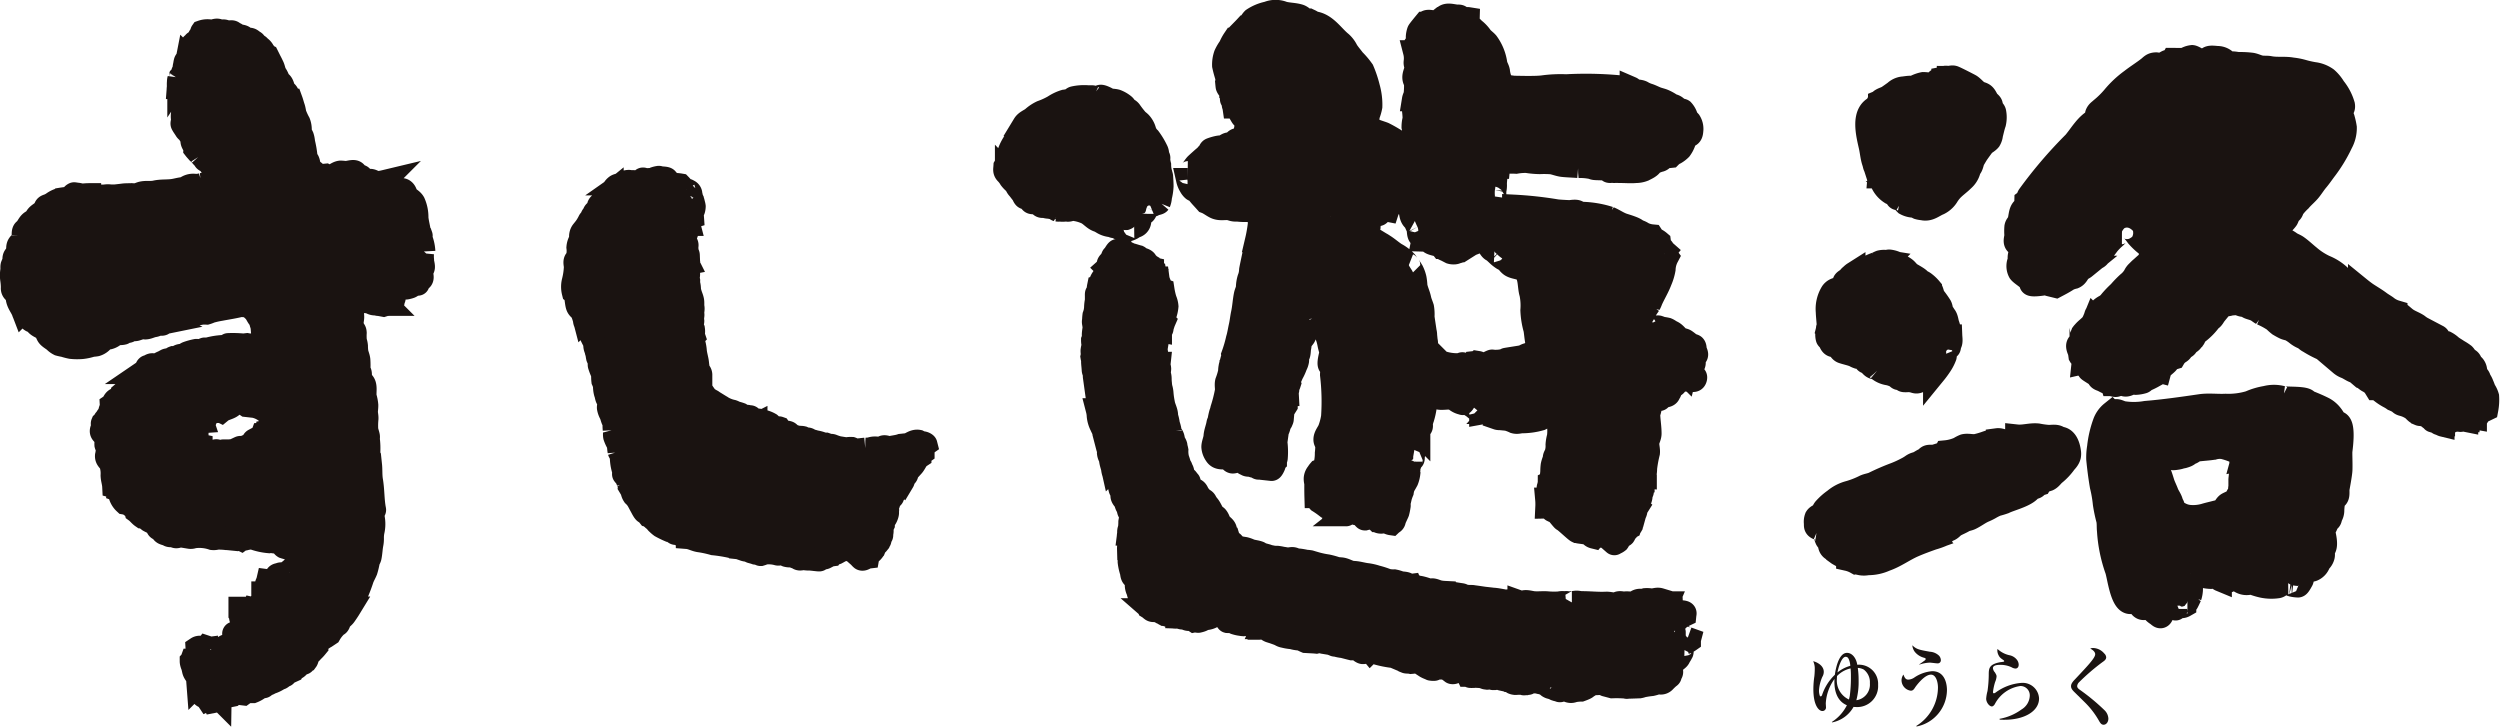
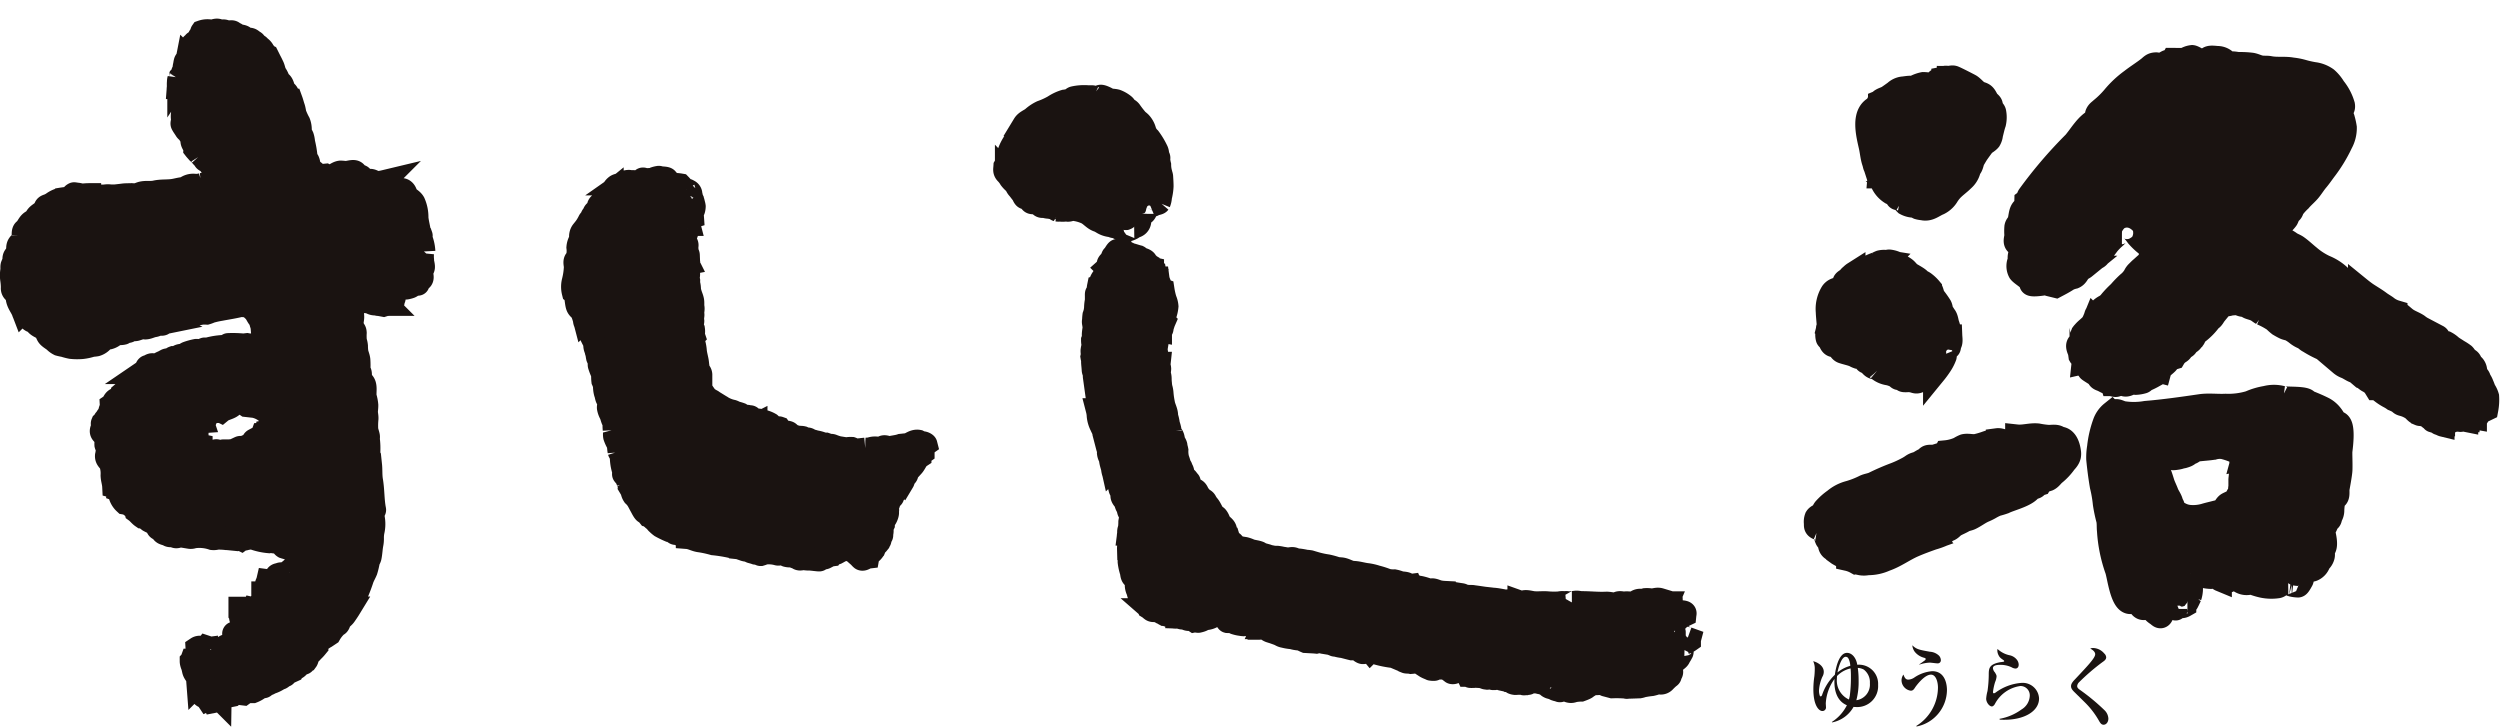
<svg xmlns="http://www.w3.org/2000/svg" width="110.674" height="32.163" viewBox="0 0 110.674 32.163">
  <g transform="translate(-0.001 -0.014)">
    <g transform="translate(80.272 28.585)">
      <path d="M575.943,208.24a1.879,1.879,0,0,0,.666-.74c-.581-.245-.56-.948-.549-1.164a2.027,2.027,0,0,0-.385,1.076c0,.026.008.143.008.164a.158.158,0,0,1-.158.18c-.154,0-.4-.238-.4-.967a4.006,4.006,0,0,1,.044-.571c.007-.055.018-.209.018-.322a.762.762,0,0,0-.07-.345c.139.03.469.176.469.472a.437.437,0,0,1-.066.224,1.764,1.764,0,0,0-.146.6.677.677,0,0,0,.04.241c.007.014.018.018.036.018s.037-.007.059-.055a2.179,2.179,0,0,1,.568-.9c.015-.117.132-.97.538-.97.208,0,.4.2.454.527a.847.847,0,0,1,.922.89.926.926,0,0,1-.981.981c-.033,0-.059,0-.106-.007a1.391,1.391,0,0,1-.948.688l-.015-.025m.231-2.029c0,.041-.007.08-.007.132a.927.927,0,0,0,.534.908c.011-.041.022-.085.037-.154a6.038,6.038,0,0,0,.051-.845,3.645,3.645,0,0,0-.014-.378,1.2,1.2,0,0,0-.6.337m.586-.45a.808.808,0,0,0-.04-.224c-.047-.151-.1-.176-.165-.176-.194,0-.333.527-.362.692a1.538,1.538,0,0,1,.568-.293m.867.765a.7.7,0,0,0-.271-.6.633.633,0,0,0-.264-.073,3.767,3.767,0,0,1,.036.564,3.157,3.157,0,0,1-.1.867A.7.7,0,0,0,577.627,206.527Z" transform="translate(-575.119 -204.85)" fill="#1a1311" fill-rule="evenodd" />
      <path d="M603.942,206.324a2.015,2.015,0,0,0,.96-1.7c0-.22-.077-.571-.311-.571-.3,0-.667.519-.692.553-.062.1-.106.158-.2.158a.473.473,0,0,1-.41-.458.445.445,0,0,1,.084-.256c.055.146.1.224.219.224a.512.512,0,0,0,.256-.088,1.638,1.638,0,0,1,.8-.286c.615,0,.652.673.652.831a1.662,1.662,0,0,1-1.347,1.618l-.011-.026m.132-2.727c.047-.03.07-.044.245-.173a.1.1,0,0,0,.041-.062c0-.03-.037-.044-.059-.052a.787.787,0,0,1-.417-.256.549.549,0,0,1-.117-.3c.18.179.3.2.776.286a.636.636,0,0,1,.407.176.308.308,0,0,1,.08.2.136.136,0,0,1-.15.139c-.055,0-.293-.033-.341-.033a1.62,1.62,0,0,0-.458.088Z" transform="translate(-599.38 -202.758)" fill="#1a1311" fill-rule="evenodd" />
      <path d="M630.863,206.966a2.325,2.325,0,0,0,.974-.414.739.739,0,0,0,.366-.6.412.412,0,0,0-.414-.439,1.509,1.509,0,0,0-1.135.805c-.011.018-.066.1-.128.1-.113,0-.253-.18-.253-.344a1.755,1.755,0,0,1,.059-.337,5.344,5.344,0,0,0,.055-.7c0-.293,0-.483.513-.579a1.048,1.048,0,0,0,.161-.025.023.023,0,0,0,.01-.022.051.051,0,0,0-.022-.036c-.143-.1-.183-.128-.238-.246a.464.464,0,0,1-.044-.191.322.322,0,0,1,.008-.065,1.12,1.12,0,0,0,.546.281.549.549,0,0,1,.292.173.375.375,0,0,1,.1.238c0,.143-.091.176-.143.176a.4.4,0,0,1-.176-.059,1.167,1.167,0,0,0-.5-.106c-.07,0-.322,0-.322.147a.32.32,0,0,0,.088.187c.058.1.073.124.073.183a.761.761,0,0,1-.063.242,2.335,2.335,0,0,0-.095.439c0,.025,0,.062.044.062a.179.179,0,0,0,.066-.029,2.2,2.2,0,0,1,1.153-.432.725.725,0,0,1,.776.692c0,.546-.623.941-1.534.941-.088,0-.143,0-.208-.007Z" transform="translate(-622.617 -203.715)" fill="#1a1311" fill-rule="evenodd" />
      <path d="M657.5,205.52c-.125-.121-.143-.194-.143-.252s.011-.139.169-.3c.589-.626.9-.955.9-1.117,0-.132-.161-.22-.22-.252a.355.355,0,0,1,.15-.023.663.663,0,0,1,.469.239.247.247,0,0,1,.088.171c0,.1-.084.158-.168.216a9.481,9.481,0,0,0-1.044.9.284.284,0,0,0-.073.154c0,.062.03.106.118.168a9.186,9.186,0,0,1,1.1.912.552.552,0,0,1,.164.362c0,.154-.092.274-.212.274-.092,0-.139-.066-.194-.157a3.671,3.671,0,0,0-.637-.835Z" transform="translate(-645.944 -203.459)" fill="#1a1311" fill-rule="evenodd" />
    </g>
    <path d="M195.127,65.546V65.6c-.061.044-.053.1-.139.12v.06c-.152.1-.2.288-.318.417h-.04c-.064.056-.1.141-.161.2-.011.03-.028.049-.041.077s-.01.085-.026.116c-.027.054-.084.083-.114.134s-.021.113-.051.163a1.115,1.115,0,0,1-.132.153c-.044.048-.092.093-.133.145s-.05.131-.085.182c-.023.034-.069.036-.089.079s.007.081-.022.122-.094.059-.126.108-.023.122-.046.18-.07.078-.086.128.035.121.04.159c0,.018-.018.04-.02.079.047.021-.02.213-.073.289-.023.033-.046.067-.068.1-.033.052-.012.119-.03.175a.863.863,0,0,0-.042.107.978.978,0,0,0-.011.178c0,.05-.015.1-.019.148,0,.021.007.047-.006.065s-.039.011-.049.027c-.006.053-.013.106-.02.16s-.075.064-.1.1v.059c-.036.045-.127.055-.159.119-.006.014.021.069,0,.119a.527.527,0,0,1-.258.238c-.007.04-.013.08-.02.12-.094.011-.2.127-.278.08-.044-.035-.078-.083-.119-.119.014-.077.012-.116.02-.179-.035,0-.059-.1-.08-.1-.069-.011-.087-.045-.138-.06s-.092.027-.136.023a.551.551,0,0,1-.144-.056.08.08,0,0,0-.1.01c-.031.026-.031.06-.075.077a.247.247,0,0,1-.1.007,2.662,2.662,0,0,1-.238.139.351.351,0,0,1-.178.02l-.04.06c-.087.011-.246.02-.278.12-.059.031-.177.007-.239.039l-.019.06c-.018.012-.389-.044-.476-.039s-.153-.014-.231-.015-.15.035-.215,0c-.018-.01-.028-.042-.051-.045a.435.435,0,0,1-.17-.056.214.214,0,0,0-.116-.022.593.593,0,0,1-.193-.018c-.025-.008-.064-.05-.087-.049-.059,0-.108-.026-.165-.026s-.092.023-.142.012a1.475,1.475,0,0,0-.6-.04,1.1,1.1,0,0,1-.158.06c-.022,0-.049-.036-.06-.04l-.159-.02c-.066-.024-.13-.039-.2-.059-.049-.015-.09-.061-.146-.067a.568.568,0,0,1-.175-.032l-.04-.059-.377-.04a.411.411,0,0,0-.178-.04,6.709,6.709,0,0,0-.754-.119,4.874,4.874,0,0,0-.6-.13c-.193-.022-.363-.132-.555-.147V69.3l-.139-.021-.06-.079c-.059-.02-.039.056-.1.04-.023-.006-.085-.07-.119-.079s-.081.039-.139,0c-.006-.021-.013-.04-.02-.06l-.139-.02a4.31,4.31,0,0,1-.456-.218,1.249,1.249,0,0,1-.159-.138c-.013,0-.084-.1-.1-.12s-.08-.046-.08-.06a.923.923,0,0,0-.159-.119c-.024-.018-.066-.08-.079-.08l-.08-.1h-.039c-.047,0-.157-.227-.179-.266-.054-.094-.1-.191-.156-.285a1.071,1.071,0,0,0-.169-.2.46.46,0,0,1-.077-.221.527.527,0,0,0-.04-.142c-.04-.076-.1-.125-.131-.209a1.2,1.2,0,0,0-.1-.243c-.013-.018-.091-.1-.1-.119s.018-.1,0-.159a2.03,2.03,0,0,1-.1-.634c0-.067-.08-.158-.1-.222a2.231,2.231,0,0,1-.025-.239.772.772,0,0,0-.044-.139,1.581,1.581,0,0,1-.127-.283c-.019-.1.008-.207-.018-.305a1.9,1.9,0,0,1-.008-.264.7.7,0,0,0-.068-.183c-.031-.079-.048-.163-.082-.241a.836.836,0,0,1-.1-.275c-.006-.1.049-.2.014-.287-.022-.058-.068-.1-.089-.16s-.031-.146-.06-.217a1.086,1.086,0,0,1-.037-.32,1.2,1.2,0,0,0-.073-.213,1.511,1.511,0,0,1-.008-.236.952.952,0,0,0-.068-.22,2.409,2.409,0,0,1-.083-.23c-.015-.066.025-.128,0-.191a1.234,1.234,0,0,1-.076-.156c-.017-.076-.023-.155-.042-.232-.023-.021-.016-.082-.034-.12a.44.44,0,0,1-.047-.2.645.645,0,0,0-.057-.2,3.9,3.9,0,0,1-.191-.411,1.367,1.367,0,0,0-.063-.2c-.062-.123-.146-.155-.146-.3a2.8,2.8,0,0,0-.124-.368c-.039-.074-.138-.119-.182-.215-.076-.164-.042-.532-.19-.643a.988.988,0,0,1-.006-.454,3.168,3.168,0,0,0,.1-.659c0-.089-.044-.213,0-.294.006-.012.033-.02.04-.03a.216.216,0,0,0,.018-.042c.012-.027.023-.063.036-.094a1.165,1.165,0,0,0,.018-.407.717.717,0,0,1,.06-.235c.027-.055.089-.084.075-.155a.316.316,0,0,1-.011-.165.374.374,0,0,1,.059-.146c.064-.083.129-.155.187-.245a1.98,1.98,0,0,0,.127-.224c.021-.043.053-.057.083-.093s.025-.095.059-.136c.014-.017.032-.024.046-.041s.014-.026.024-.065c.022-.088.08-.092.128-.151a.879.879,0,0,0,.079-.2c.039-.084.13-.108.2-.16s.12-.305.178-.257c0,0,.031-.084.037-.092a.23.23,0,0,1,.109-.071c.02-.04.047-.023.072-.043a.221.221,0,0,0,.041-.07.439.439,0,0,1,.149-.179c.073-.043.165-.045.237-.089a.586.586,0,0,1,.312-.106c.033,0,.043.017.073.022.05.007.089-.023.143-.007a.431.431,0,0,0,.317-.02c.032-.023.057-.1.095-.1s.048.027.082.04a.2.2,0,0,0,.1-.01,2.33,2.33,0,0,1,.262-.008.839.839,0,0,1,.089-.057.988.988,0,0,1,.168-.039c.022,0,.07.02.094.024s.253,0,.263.055c.018.089.044.089.114.117l.011.006c.093.056.132.11.247.113a1.585,1.585,0,0,1,.223.022,1.177,1.177,0,0,1,.179.238c-.006-.01.077-.021.085-.021a.242.242,0,0,1,.1.042.159.159,0,0,1,.1.157c0,.026-.028.069-.024.088s.022.023.034.04a.651.651,0,0,1,.072.139,1.6,1.6,0,0,1,.044.167.525.525,0,0,1,.022.1.614.614,0,0,1-.019.133c-.01.047-.04.063-.059.106-.037.082-.005.145,0,.218a.29.29,0,0,0-.159.119c-.06.074-.019.144,0,.218-.027,0-.033.278-.06.278a2.842,2.842,0,0,1-.108.286.283.283,0,0,0-.013.16c.027.084.112.114.1.214a.866.866,0,0,0,.039.372c.02.026.018.049.02.1-.082.066-.047.113-.02.2a.134.134,0,0,0,0,.119c-.072.014-.1.023-.119.1.1.047.125.175.141.27a.566.566,0,0,1,.005.161.624.624,0,0,0-.008.178.354.354,0,0,1,.015.055c0,.026-.023.066-.015.09a.813.813,0,0,1,.048.233.812.812,0,0,0,.04.237c.027.1.079.208.1.315s0,.2.018.3-.017.187-.009.281a.269.269,0,0,1,0,.115.793.793,0,0,0,0,.216c0,.053-.027.1-.029.155a.741.741,0,0,0,.058.206.629.629,0,0,1-.011.245c0,.036.015.041.024.068a.127.127,0,0,1,.007.074.568.568,0,0,0,.006.244,1.813,1.813,0,0,1,.06.363c.017.138.054.271.08.407.014.072.018.145.028.217,0,.025,0,.05.009.072s.006.1.024.141.1.072.1.2a1.518,1.518,0,0,0-.1.12v.139c.043.007.037,0,.06.019s.007,0,.019.04c.03.057-.018.133,0,.2,0,.016.047.1.04.119a3.609,3.609,0,0,0,.278.4.231.231,0,0,0,.143.077c.146.044.222.232.373.26.062.011.059-.007.119.039a1.459,1.459,0,0,0,.471.187c.059.019.1.047.159.069a1.684,1.684,0,0,1,.2.059c.036.02.061.061.1.079a.752.752,0,0,0,.141.043c.024.005.035-.035.08-.019l.02.039c.016.005.058-.04.1-.02s.047.087.06.1c.063-.033.173.041.178.04A.708.708,0,0,1,188,64.2a1.114,1.114,0,0,1,.359.133c.022.019.029.047.054.068a.842.842,0,0,0,.229.149c.073.018.063-.061.119-.041,0,0,.1.148.119.159.1.064.146,0,.277.04.051.017.068.068.111.094a.993.993,0,0,0,.4.125.458.458,0,0,1,.138.011c.04.018.06.072.1.086s.078-.043.139-.019c.044.015.064.051.106.06.072.016.14.035.211.057a1.417,1.417,0,0,1,.229.055.389.389,0,0,0,.089.047c.044.011.092,0,.137,0a1.092,1.092,0,0,1,.113.046c.058.019.12,0,.179.021a2.288,2.288,0,0,0,.265.089l.358.057a.914.914,0,0,1,.238-.019c.041.014.068.064.11.075a.744.744,0,0,0,.211-.013c.095-.009.189-.022.283-.031a1.278,1.278,0,0,0,.216-.014.6.6,0,0,1,.251-.037.6.6,0,0,0,.159.039c.088,0,.089-.043.139-.019.007-.02.012-.04.02-.06.075-.051.225.033.258.04.151-.049.367-.06.536-.119l.178-.019a.07.07,0,0,0,.059.019c.168-.046.33-.218.536-.179l.159.08c.02-.041.16.022.168.054-.034.024-.051.005-.07.045Z" transform="translate(-154.264 -45.549)" fill="#1a1311" stroke="#1a1311" stroke-width="1.023" fill-rule="evenodd" />
    <path d="M18.763,16.369a1.748,1.748,0,0,0-.139-.6c-.015-.042.025-.086.02-.1l-.06-.039c-.029-.251-.1-.485-.128-.741a1.567,1.567,0,0,0-.134-.679c-.079-.135-.2-.17-.291-.283-.063-.076-.063-.185-.147-.256-.068-.058-.127-.031-.2-.049s-.062-.022-.125-.062c-.208-.132-.3-.335-.567-.279a1.615,1.615,0,0,1-.292.042c-.113,0-.2-.1-.315-.1-.021,0-.219.059-.219.01v-.039c-.032-.033-.07-.018-.1-.041-.062-.045-.022-.136-.159-.119-.121-.008-.108-.146-.2-.189s-.3.034-.41.033a1.653,1.653,0,0,0-.224-.02c-.159.02-.29.161-.437.215-.088.033-.2-.071-.218-.08l-.2.02v.04l-.238-.04a.193.193,0,0,0-.02-.119c-.039-.083-.166-.089-.218-.159-.065-.09-.054-.272-.107-.376-.027-.054-.091-.082-.112-.14-.011-.031.02-.079.02-.079a4.361,4.361,0,0,0-.105-.6,1.049,1.049,0,0,0-.047-.248c-.055-.125-.1-.138-.1-.283a.84.84,0,0,0-.055-.342,2.969,2.969,0,0,1-.175-.38c-.026-.106-.033-.194-.068-.295s-.062-.213-.1-.317a.756.756,0,0,0-.08-.108c-.05-.077-.059-.174-.123-.241-.015-.016-.054,0-.082-.033a.311.311,0,0,1-.036-.089c-.041-.109-.066-.335-.221-.337a.9.9,0,0,0-.146-.344c-.07-.113-.077-.243-.136-.361a4.28,4.28,0,0,0-.281-.514c-.023-.033-.066-.04-.092-.074s-.028-.069-.047-.1a.405.405,0,0,0-.166-.162c-.019-.072-.1-.06-.145-.114-.019-.024-.035-.061-.054-.083s-.026-.022-.057-.041-.072-.058-.112-.08c-.064-.037-.145-.009-.214-.034-.047-.017-.095-.08-.139-.1-.085-.038-.151-.02-.238-.06-.046-.021-.065-.058-.114-.074-.074-.025-.093-.082-.164-.08a.755.755,0,0,1-.281-.023.193.193,0,0,0-.126-.009c-.02,0-.116.035-.129.008-.032-.065-.138-.054-.2-.034a.439.439,0,0,0-.073.054.759.759,0,0,0-.5,0c-.024.034.023.018,0,.08-.047.123-.141.074-.139.3,0,0-.161.068-.176.078-.041.027-.034.046-.064.082-.017.021-.043.01-.058.038v.12c-.021.059-.079.065-.1.131-.03.12-.061.228-.1.344a.176.176,0,0,1-.03.069c-.035.045-.054.033-.071.1-.012.048-.018.1-.027.146a.544.544,0,0,0-.018.1c0,.034.022.069.015.1s-.046.06-.069.091-.023.086-.041.135a.332.332,0,0,1-.058.077C8,8.64,8,8.684,7.994,8.7s-.061.022-.075.043a.429.429,0,0,0-.016.127c-.011.08,0,.161-.006.24a.749.749,0,0,0,0,.224c.008.038.035.085.044.128a.684.684,0,0,0,.131.213.78.78,0,0,1,.033.49.774.774,0,0,0-.03.28c.015.063.031.066.013.142-.01.04-.042.108-.021.149.043.084.11.17.158.251s.174.12.175.213c0,.009.086.091.094.131.012.058,0,.118.009.176.022.112.129.2.125.323.034.044.085.095.124.143s.058.03.094.061.032.055.048.08a1.5,1.5,0,0,0,.134.142c.018.021.028.062.051.079.046.035.088.037.134.078a.524.524,0,0,1,.107.14c.03.049.088.09.11.143a1.2,1.2,0,0,1,.026.212c.024.11.045.215.061.328-.012.035-.034.012-.039.1a2.04,2.04,0,0,0-.318.079c-.055.02-.138-.027-.2-.013a.921.921,0,0,1-.33.041.541.541,0,0,0-.342.065.393.393,0,0,1-.179.079c-.157.015-.3.061-.453.083-.26.036-.517.007-.776.066-.193.044-.393,0-.587.042-.084.018-.16.062-.245.079a1.43,1.43,0,0,1-.224,0c-.122.006-.249,0-.369.016s-.233.028-.345.04a1.753,1.753,0,0,1-.3-.007c-.091-.005-.177.017-.268.016-.186,0-.388-.046-.575-.065a2.85,2.85,0,0,0-.308.018c-.079,0-.151-.03-.228-.038-.018,0-.145-.021-.148-.02-.083.035-.11.128-.178.179-.136.024-.272.039-.408.061a1.036,1.036,0,0,0-.356.166.948.948,0,0,1-.184.1c-.114.04-.153.048-.162.167-.016.2-.172.139-.288.248a.4.4,0,0,0-.118.143c-.049.114-.168.134-.25.214-.1.1-.142.244-.258.331-.065.049-.048.193-.053.263a.436.436,0,0,1-.115.277c-.069.079-.113.109-.125.222a.908.908,0,0,1-.049.283c-.031.059-.094.1-.112.17s.009.119-.013.18a1.568,1.568,0,0,0-.078.177c-.014.063,0,.132-.008.2a1.383,1.383,0,0,0-.01.387,2.786,2.786,0,0,1,.033.384.2.2,0,0,0,.047.165c.035.039.1.074.119.117.053.031.041.11.046.167.022.238.181.4.262.612a.471.471,0,0,0,.094.181,1.928,1.928,0,0,1,.174.135.287.287,0,0,0,.1.094,1.263,1.263,0,0,0,.177.065c.045.17.284.215.4.321.081.073.095.186.154.273s.2.159.294.239a.747.747,0,0,0,.2.147,2.271,2.271,0,0,0,.222.049,2.824,2.824,0,0,0,.307.08,2.444,2.444,0,0,0,.485.006,2.045,2.045,0,0,0,.412-.088c.072-.015.148-.014.219-.029a.568.568,0,0,0,.262-.167.578.578,0,0,1,.3-.14.582.582,0,0,0,.205-.1c.036-.028.059-.076.1-.092a.918.918,0,0,1,.193,0,.571.571,0,0,0,.136-.017c.032-.013.05-.052.087-.066s.107,0,.156-.022c.015-.006.032-.036.055-.045.083-.036.186-.008.275-.034.071-.021.14-.049.212-.067a.852.852,0,0,1,.194,0c.134-.007.253-.083.384-.1.083-.012.126-.047.2-.063.052-.011.129.011.176-.008.032-.013.036-.05.064-.069.047-.031.1-.007.149-.017a.607.607,0,0,0,.106-.045,1.458,1.458,0,0,1,.286-.063,4.158,4.158,0,0,0,.5-.12c.129-.037.258-.09.386-.124.069-.019.144-.021.212-.041a1.664,1.664,0,0,1,.246-.006,1.117,1.117,0,0,0,.164-.063,3.8,3.8,0,0,1,.442-.1c.315-.06.633-.106.944-.186.05-.013.072.018.1.02.072,0,.162-.037.218-.02.089.026.073.061.178.059a.3.3,0,0,0,.08.1.242.242,0,0,0-.04.079c.141.132.153.293.318.417a.312.312,0,0,0,.012.157.754.754,0,0,1,.047.209c.048.019.075.2.115.254.065.088.037.158.072.252a.5.5,0,0,1,.008.275c-.015.067-.067.065-.118.038-.088-.048-.062-.074-.176-.054-.186-.043-.389,0-.576-.039l-.159.019a4.751,4.751,0,0,0-.675-.019c-.006,0-.029.078-.079.079a3.159,3.159,0,0,0-.833.119c-.065.018-.109-.012-.139,0l-.02.039c-.026.01-.274.04-.278.04a.073.073,0,0,0-.06-.02,2.785,2.785,0,0,0-.4.11c-.052.021-.095.06-.143.082-.066.03-.143.018-.21.046-.035.015-.1.067-.139.08H7.671c-.031.011-.092.067-.119.079-.078.034-.127,0-.2.04l-.04.059c-.056.03-.1.01-.159.04l-.039.06a.736.736,0,0,1-.206.057c-.064.008-.125-.027-.188-.018a.216.216,0,0,0-.1.05c-.018.012-.026.026-.048.032s-.041-.01-.051,0c-.049.041-.042.123-.08.178s-.089.046-.139.08a.629.629,0,0,0-.118.14c-.039.049-.092.08-.126.125a.647.647,0,0,1-.129.151.5.5,0,0,0-.147.119c-.038.057-.092.081-.13.123s-.024.111-.063.155c-.02.023-.131.076-.159.1a.962.962,0,0,0-.071.109,1.034,1.034,0,0,1-.1.1c-.045.035-.1.046-.145.08-.085.058-.1.183-.184.241.007.135-.088.243-.075.373,0,.043-.141.134-.141.211-.013.024-.066.056-.079.08v.059l-.1.08c-.014.033.019.057.02.059.026.138-.139.257-.031.387s.18.126.18.331a.716.716,0,0,0-.012.178c.013.055.05.088.06.153a1.358,1.358,0,0,1-.035.33c-.011.164.116.218.181.346a1.4,1.4,0,0,1,.067.527c.007.182.063.311.072.494.037.01.192.084.189.153.064.022.075.207.1.271a.748.748,0,0,0,.2.305.594.594,0,0,1,.214.082c.079.048.256.19.279.282.1.073.17.175.27.244a.811.811,0,0,0,.156.063,1.609,1.609,0,0,1,.148.111c.131.078.263.106.361.237.018.024.007.065.034.1s.081.032.116.059c.077.059.061.122.153.163.064.028.141.043.2.063.026.061.162.03.225.047s.086.051.16.035.089-.046.174-.041a.808.808,0,0,0,.222.025c.06-.01.1.032.159.045a.292.292,0,0,0,.164-.02,1.822,1.822,0,0,1,.848.075.487.487,0,0,0,.2-.02,3.1,3.1,0,0,1,.416.02h.04l.4.04c.045-.018.029-.017.06-.04.049-.027.108.015.159.04.1-.075.064.007.159-.02.161-.047.432-.069.416-.02a2.717,2.717,0,0,0,.655.139c.163-.03.3.061.377-.02.161.032.192.207.278.258a1.908,1.908,0,0,0,.337.08c.028,0,.084-.037.139-.02.032.01.041.033.1.04.014.072.067.086.08.139l-.02.04c0,.109.019.155.079.2a1.69,1.69,0,0,1-.476.575v.08a.743.743,0,0,0-.139.059v.041c-.026.018-.059,0-.079.02-.041-.037-.138-.1-.218-.04-.211.015-.108.138-.159.2a.477.477,0,0,0-.119.08c-.013.015-.04.02-.079.04-.02-.035-.082-.03-.159-.04-.01.044-.021.023,0,.06-.023.1-.033-.009-.06.1l-.1.3c-.015.052-.046.048-.059.079a2.775,2.775,0,0,0,.02.339c0,.006-.1.055-.1.059-.007.027-.014.053-.02.08-.036.038-.089.053-.119.1.006.019.013.039.02.06H11.4c-.022.026-.016.051-.02.1l-.179-.04a.218.218,0,0,0-.02.08c-.042-.013-.041-.026-.079,0-.055-.031-.023,0-.02-.06h-.119l-.02-.04a1.7,1.7,0,0,1-.317.02c0,.067,0,.211,0,.238l.04.06c.01.057-.029.068,0,.139.006.015.055.048.06.059.066.159-.069.184.04.318-.018.1-.036.029-.06.079s.011.063,0,.1c-.026.064-.162.069-.216.068a.375.375,0,0,0-.062-.008c-.018,0-.039.026-.053.026-.047,0-.032.076.036.156l-.02.039s.031.047.039.06h.039c.017.035-.043.081-.02.139h.04l-.02.04s-.033.189-.039.2c-.016.029-.16.058-.218.119a.285.285,0,0,1-.1-.019v-.119a.307.307,0,0,0-.056,0c.016-.126-.159.008-.186.042a.739.739,0,0,1-.014.175.37.37,0,0,1-.228.082.087.087,0,0,0-.065-.035c-.009-.033-.055-.046-.079-.063s-.045-.044-.064-.053c-.069-.033-.139,0-.187-.072.015-.036-.061-.065-.094-.076-.024.03,0,.051,0,.081a.328.328,0,0,1-.087,0c-.033,0-.052.016-.083.018S8.93,33.911,8.9,33.9a.208.208,0,0,0-.174.027c.005.09.048.119.06.179s-.008.11,0,.159c0,.029-.074.047-.039.1h.039c0,.05,0,.074-.02.1a.245.245,0,0,1-.218,0h-.06c-.013.036,0,.018-.02.039,0,.175.163.383.1.4.035.153.134.21.179.337.006.092.013.185.02.277a3.014,3.014,0,0,0,.2.516c.039.047.126.063.179.1l.04.06.04-.02c.1.011.172.024.218.119.088-.017.09-.063.159-.1.008-.006.076,0,.139,0a.286.286,0,0,1,.02-.1.654.654,0,0,0,.286-.03l.249-.05c.064-.052.146-.027.139-.1a.444.444,0,0,0,.159.02l.181.022a.953.953,0,0,1,.137-.082c.033-.022.039-.009.08-.019h.2c.2-.078.29-.181.4-.218h.079c.036,0,.07-.09.11-.1s.068-.007.1-.02.082-.045.126-.062a1.265,1.265,0,0,0,.289-.135.854.854,0,0,1,.139-.064c.054-.027.085-.075.137-.1.02-.012.069-.007.068-.033.046-.034.083-.079.128-.112s.048-.052.112-.046l.077-.035c.062-.122.135-.074.218-.159.007,0,0-.013-.039-.019a2.039,2.039,0,0,1,.317-.159c.027-.017.041-.082.06-.1l.06-.02c.032-.043.059-.2.039-.2v-.02a.728.728,0,0,0,.22-.191A1.593,1.593,0,0,0,14,33.886a.212.212,0,0,0-.014-.047c.07-.065.1-.164.18-.233a1.44,1.44,0,0,1,.251-.175l.179-.119a1.626,1.626,0,0,1,.2-.278.341.341,0,0,1,.074-.106c.023-.021.063-.014.091-.037.051-.041.053-.122.085-.175.056-.095.16-.153.223-.243s.144-.207.21-.315a7.53,7.53,0,0,0,.566-1.306c.046-.122.114-.235.163-.355a3.368,3.368,0,0,0,.1-.419c.017-.062.062-.114.075-.179.039-.185.043-.384.079-.572a1.13,1.13,0,0,0,.023-.271,1.492,1.492,0,0,1,.024-.284,1.428,1.428,0,0,0,.012-.619,1.6,1.6,0,0,1,.02-.317c.012-.024.051.015.039-.04-.082-.419-.061-.845-.134-1.273-.041-.244-.019-.471-.045-.714a4.849,4.849,0,0,1-.074-.57,3.1,3.1,0,0,0-.02-.539c-.007-.05.01-.1,0-.154-.019-.1-.063-.2-.074-.307a3.334,3.334,0,0,1,.011-.47c.005-.115-.031-.23-.023-.341.006-.083.017-.166.016-.25a1.715,1.715,0,0,0-.068-.357c-.044-.217.07-.555-.131-.684a1.452,1.452,0,0,0-.073-.179c-.02-.072,0-.152-.022-.225-.007-.019-.058-.086-.058-.092a3.205,3.205,0,0,0,0-.47c-.016-.142-.08-.249-.094-.39-.007-.07-.012-.147-.012-.224a.817.817,0,0,0-.048-.213,2.479,2.479,0,0,1-.007-.372c-.006-.111-.036-.1-.082-.19a.721.721,0,0,1-.053-.264c0-.093.029-.174.024-.271a1.739,1.739,0,0,1,0-.281c.005-.051-.007-.345.054-.357a1.871,1.871,0,0,1,.675,0c.148.049.146.091.337.08.024.012.073.033.08.019l.218.041c.016-.005.064-.055.08-.06.035-.01.055.019.06.019a.344.344,0,0,0,.277-.079c.027-.041-.015-.131,0-.159h.04c.037-.049.008-.1,0-.159-.048-.024-.21-.061-.179-.08-.018-.059-.02-.061-.079-.079.034-.184.06-.035.159-.1l.019-.06a1.48,1.48,0,0,1,.457-.039c.061,0,.113.04.175.032a1.13,1.13,0,0,0,.177-.047c.065-.025.11-.082.176-.108.016-.006.165-.01.166-.016.007-.04.014-.079.02-.119.025-.045.111-.061.139-.1.063-.087-.017-.239,0-.331.012-.066.07-.118.079-.19.011-.1-.047-.233-.039-.345a1.487,1.487,0,0,1,0-.285.6.6,0,0,1,.06-.08m-6.746,7.777.02.041a.256.256,0,0,1-.179.139v.06c-.131.012-.107.071-.238.079a.6.6,0,0,1-.119.2c-.039.024-.073-.032-.139,0-.049.024-.056.082-.119.059-.045.024-.062.114-.079.159-.111.047-.323.149-.417.179-.051.016-.073-.031-.139,0a.645.645,0,0,0-.039.06l-.179.039c-.015.006-.049.056-.06.06-.061.024-.1-.027-.139-.02a1.331,1.331,0,0,1-.258.04V25.2h-.04c-.049,0-.13.085-.218.06-.014,0-.051-.056-.06-.06-.091-.033-.1.05-.139.06l-.258-.06h-.04l-.2-.139c0-.013-.053-.053-.079-.06V24.96c-.033-.007-.112-.094-.139-.119,0-.007-.04-.013-.04-.02a.214.214,0,0,1,0-.2v-.2a.7.7,0,0,1,.08-.417.2.2,0,0,1,.159-.1l-.02-.06c.015-.025.09-.047.1-.08.016-.054-.035-.064-.02-.1.039-.073.055-.013.1-.059l.02-.06.04.019.02-.059a.4.4,0,0,0,.139.02c.047-.015.106-.066.159-.08.1-.024.138.04.218-.02.051.022.039,0,.08.02.136-.112.375-.13.5-.258.085-.1-.007-.149.06-.238s.222-.078.278-.139c.185.033.145.287.278.377l.357.04a1.287,1.287,0,0,1,.6.317c.028.037.03.086.06.119.019.013.038,0,.1,0a.39.39,0,0,0,.1.317c0,.138-.048.09-.1.159" transform="translate(0 -5.223)" fill="#1a1311" stroke="#1a1311" stroke-width="1.023" fill-rule="evenodd" />
    <path d="M641.458,25.166c.2-.105.369-.194.552-.315a1.363,1.363,0,0,1,.247-.083c.155-.066.177-.217.285-.313.059-.051.14-.083.2-.132a2.093,2.093,0,0,1,.222-.2c0-.135.279-.167.376-.269s.451-.574.435-.555a2.572,2.572,0,0,1,.288-.295c.115-.093.158-.216.318-.215-.045,0,.083-.187.116-.2.24-.117.444.2.563.357a2.839,2.839,0,0,0,.516.463c-.008.038.044.112.077.1a.157.157,0,0,1,0,.019.294.294,0,0,1,.172.236l-.062.016a1.942,1.942,0,0,1-.05.19c-.055.079-.157.114-.23.17-.09.069-.186.166-.277.242-.033.027-.137.134-.165.16a.519.519,0,0,0-.1.147,1.175,1.175,0,0,1-.287.331,4.438,4.438,0,0,0-.387.4,4.278,4.278,0,0,0-.391.406.758.758,0,0,1-.277.232.972.972,0,0,0-.256.218c-.029.043-.07.08-.1.126s-.031.124-.067.184a2.409,2.409,0,0,1-.106.226c-.113.15-.272.243-.39.389a.238.238,0,0,0-.08.2c-.007,0-.019.114-.026.114a.942.942,0,0,1-.089.168c-.13.094-.024.273.011.38.008.024.029.183.029.183.029.051.07.028.092.062a.4.4,0,0,1,.048.235c.035-.008.084.226.247.273,0,.019,0,.038,0,.058s.4.254.434.293c0,.013,0,.026,0,.038,0,.058.1.091.145.107.152.061.263.166.433.145l.018.058c.007,0,.19.078.215.009.083.014.129-.04.2-.038s.095.037.162.047c.114.017.2-.068.308-.084a1.163,1.163,0,0,1,.17.009,1.388,1.388,0,0,0,.314-.054c.048-.015.074-.071.1-.082a3.188,3.188,0,0,0,.356-.171c0-.025,0-.05,0-.076a.379.379,0,0,0,.064-.055l.06.021c.037-.015.141-.115.167-.108.042-.157.214-.258.321-.367.048-.049.082-.114.133-.159a1.186,1.186,0,0,1,.178-.07.731.731,0,0,1,.182-.207c.04-.03.078-.048.118-.083s.064-.1.1-.133.092-.048.13-.083.048-.075.08-.109c.065-.066.169-.088.205-.2.077-.037.083-.1.119-.176a.393.393,0,0,1,.139-.144,2.666,2.666,0,0,0,.544-.565c.092-.027.145-.159.2-.227.069-.087.147-.181.211-.259.025-.03.02-.052.059-.073.015-.008.144-.049.161-.1a.5.5,0,0,0,.245-.029c.05-.006.265-.021.306-.025a.417.417,0,0,1,.121.044.568.568,0,0,0,.2.045c.071,0,.135.069.2.094.1.039.2.058.3.106s.165.115.257.166a3.377,3.377,0,0,1,.554.3,1.977,1.977,0,0,0,.213.191c.077.046.173.1.244.134.094.046.2.05.289.1a1.867,1.867,0,0,1,.245.165,1.125,1.125,0,0,0,.284.171c.112.047.156.125.261.174a4.7,4.7,0,0,0,.628.332l.788.669a.784.784,0,0,0,.2.12c.17.061.294.18.471.224l.278.237c.113.042.2.163.31.19a.445.445,0,0,0,.161.1l.127.207a2.017,2.017,0,0,1,.2.105,2.218,2.218,0,0,0,.4.269,1.54,1.54,0,0,1,.182.112,1.9,1.9,0,0,1,.236.115c.078.063.077.083.178.109a1.348,1.348,0,0,1,.419.189c.1.07.186.221.305.2l.019.039c.04.017.064-.006.1,0,.052.007.1.043.156.053s.111.028.166.041c0,.02,0,.038,0,.058a.307.307,0,0,0,.139.081c0,.019.011.057.018.057s.085.027.109.033c.041.01.082.044.126.04.029.051.029.041.082.058s.094.048.139.059c0-.018.009-.017.024-.017,0-.038,0-.076.006-.113a.215.215,0,0,0,.042-.037.575.575,0,0,0,.242.029c.006,0,.022-.053.031-.061s.043,0,.061-.018c.1.027.2-.022.3-.007.053.008.069.021.12,0,.1-.039.128,0,.223.019,0-.019.03-.056.044-.055a.16.16,0,0,1,.1-.015c.014-.083.092-.125.1-.072l.141.025c0-.019.058-.075.064-.074a.167.167,0,0,1,.066-.093.13.13,0,0,1,.063-.035.24.24,0,0,1,.167-.108l.146-.07a2.277,2.277,0,0,0,.035-.563.986.986,0,0,0-.128-.274c-.038-.08-.062-.166-.1-.245a.848.848,0,0,0-.128-.238c-.013-.137-.126-.172-.153-.293s-.012-.188-.094-.3c-.035-.046-.093-.068-.122-.115s-.017-.089-.07-.142c-.029-.029-.082-.046-.118-.084-.053-.054-.089-.124-.132-.165a2.248,2.248,0,0,0-.263-.17c-.1-.07-.206-.126-.3-.2a1.084,1.084,0,0,0-.232-.166.53.53,0,0,1-.276-.146c-.041-.051-.04-.11-.1-.136l-.7-.369a1.472,1.472,0,0,1-.171-.119c-.149-.1-.324-.157-.475-.256-.175-.114-.293-.279-.495-.339a1.206,1.206,0,0,1-.421-.222c-.093-.067-.2-.124-.3-.2-.2-.15-.4-.26-.606-.4-.1-.072-.187-.138-.284-.217a1.8,1.8,0,0,0-.37-.189c-.1-.05-.171-.132-.27-.182a.832.832,0,0,1-.175-.07c-.047-.038-.046-.084-.077-.114a2.158,2.158,0,0,0-.649-.408,3.035,3.035,0,0,1-.685-.445c-.18-.145-.338-.3-.535-.44-.1-.071-.226-.106-.323-.181-.157-.122-.61-.286-.546-.553.014-.061.145-.172.19-.225.074-.088.161-.166.227-.261.021-.03.094-.232.1-.238.142-.077.112-.13.182-.251a2.584,2.584,0,0,1,.3-.332c.139-.165.311-.3.437-.46.112-.141.206-.294.323-.433.137-.162.263-.352.386-.511a6.5,6.5,0,0,0,.68-1.129,1.389,1.389,0,0,0,.173-.693,2.894,2.894,0,0,0-.079-.362c-.018-.1-.109-.233-.087-.339.027-.134.111-.126.084-.292a2.165,2.165,0,0,0-.406-.769,1.673,1.673,0,0,0-.334-.405,1.244,1.244,0,0,0-.567-.22,4.328,4.328,0,0,1-.5-.113,2.685,2.685,0,0,0-.472-.09c-.3-.059-.672,0-.987-.064-.136-.027-.291,0-.429-.035-.115-.026-.231-.086-.358-.111a3.812,3.812,0,0,0-.567-.031c-.089,0-.18-.026-.267-.028a.491.491,0,0,1-.342-.11.545.545,0,0,0-.318-.129c-.111,0-.315-.043-.414.01-.074.04-.1.147-.178.2-.057.035-.463-.242-.558-.252a.75.75,0,0,0-.332.125c0,.007-.49,0-.53,0-.044.079-.177.055-.259.1a.316.316,0,0,0-.14.19c-.018.093-.31-.092-.321-.092-.194,0-.232.08-.355.175-.235.185-.512.355-.754.545a4.342,4.342,0,0,0-.807.758,4.128,4.128,0,0,1-.526.515c-.088.083-.152.111-.2.215-.02.04-.029.255-.06.27-.395.195-.648.657-.937,1a19.556,19.556,0,0,0-2.016,2.359c-.047.078-.042.164-.122.225a.576.576,0,0,1-.125.346c-.157.124-.122.445-.207.612-.037.073-.092.107-.11.2a2.252,2.252,0,0,0,0,.366c0,.1-.056.231-.017.326.03.073.105.083.161.154.15.191-.07.453.026.6a.552.552,0,0,0-.014.545c.1.136.538.357.505.519-.021.109.576.009.634,0a.852.852,0,0,1,.18.046Zm7.223-5.579c-.114.012-.295.154-.279.28.03.233-.571.886-.751.88l-.019-.039c-.04-.013-.083.041-.143.013a.134.134,0,0,0-.078-.061.713.713,0,0,0-.093-.194l-.041,0-.139-.082c0-.018-.011-.058-.017-.058-.012-.029-.139-.063-.141-.044-.067-.019-.039-.025-.078-.061,0-.007-.04-.02-.06-.021-.078-.053-.028-.213.01-.276.023-.037.059-.062.076-.1.01,0,.324-.132.324-.139a.13.13,0,0,0,.086-.091h.041a.371.371,0,0,1,.058-.2c.007-.009.154-.255.2-.238a1.332,1.332,0,0,0,.319.194,1.468,1.468,0,0,0,.286.115c.064,0,.13-.008.193-.006.016.065.228.056.265.073l-.023.056" transform="translate(-550.444 -12.475)" fill="#1a1311" stroke="#1a1311" stroke-width="1.023" fill-rule="evenodd" />
    <path d="M595.843,26.687c.04-.057.08-.113.124-.165.161-.19.37-.324.544-.5a.844.844,0,0,0,.277-.455c.01-.06.031-.068.065-.112.066-.089.1-.341.134-.347,0,0,.141-.239.161-.267.08-.112.16-.224.242-.334s.211-.151.3-.257a.585.585,0,0,0,.079-.246c.047-.174.077-.333.135-.5a1.156,1.156,0,0,0,.011-.462c-.009-.094-.1-.139-.138-.218-.021-.04,0-.1-.022-.15s-.089-.093-.127-.139c-.068-.083-.1-.195-.177-.273s-.185-.078-.267-.13c-.126-.081-.221-.21-.348-.294-.029-.019-.665-.346-.74-.368s-.15.013-.236.013a1.019,1.019,0,0,0-.123-.008c-.042.006-.069.031-.119.041,0,.007,0,.014,0,.021a.523.523,0,0,0-.214.041c-.074.036-.1.109-.151.164a.256.256,0,0,1-.209.045,1.552,1.552,0,0,0-.289-.032,1.371,1.371,0,0,0-.348.122.44.44,0,0,1-.244.042c-.1,0-.236.029-.317.033a.626.626,0,0,0-.357.172c-.1.068-.2.144-.3.209s-.207.083-.306.148c-.03.019-.036.048-.068.062,0,.011,0,.028,0,.039-.034.017-.066.02-.081.049s.014.062,0,.111c-.047,0-.088.053-.128.074-.391.2-.379.709-.329,1.085.029.214.079.425.127.636s.067.458.136.672a1.21,1.21,0,0,1,.038.134c.035.18.23.332.213.54.007,0,.014,0,.021,0,.027.056.046.115.072.172a1.046,1.046,0,0,0,.44.552c.083.037.163.081.247.117.006.032.011.064.016.1s.123.037.14.043a.288.288,0,0,1,.085.03.58.58,0,0,0,.053.073s.088.1.1.111a.837.837,0,0,0,.395.1c.067.007.106.051.165.078a1.072,1.072,0,0,0,.2.036c.286.07.483-.131.72-.226A.932.932,0,0,0,595.843,26.687Z" transform="translate(-509.607 -18.04)" fill="#1a1311" stroke="#1a1311" stroke-width="1.023" fill-rule="evenodd" />
    <path d="M579.457,83.366a.6.6,0,0,0,.014.24c.009.027.081.078.1.109s.038.1.069.143c.08.113.148.049.257.11s.127.2.25.244c.169.058.362.094.524.161a.79.79,0,0,0,.148.07.983.983,0,0,1,.214.039c.058.026.077.074.112.12.021.026.005.03.036.052s.075.012.107.037c.078.063.143.189.25.214.09.022.122,0,.19.073a.916.916,0,0,0,.455.2,1.277,1.277,0,0,1,.34.125c.034.021.067.067.1.08s.165,0,.181.026l.038.059c.019.028.233.006.272.009a1.2,1.2,0,0,1,.227.046.218.218,0,0,0,.189-.016,1.534,1.534,0,0,1,.214-.045c.084-.025.08-.09.164-.108.014-.029.035-.039.039-.079.167-.014.166,0,.276-.117a4.307,4.307,0,0,0,.274-.374,1.908,1.908,0,0,0,.194-.379c.012-.046,0-.253.063-.268.021-.005.127-.141.117-.113a.483.483,0,0,0,.02-.164c.089-.033.05-.285.047-.358a2.988,2.988,0,0,0-.141-.552c-.026-.107-.047-.287-.142-.358-.013-.063-.074-.108-.1-.167-.032-.079-.03-.166-.069-.244a4.332,4.332,0,0,0-.281-.395c-.079-.121-.071-.272-.167-.385a1.592,1.592,0,0,0-.241-.232.513.513,0,0,0-.1-.066c-.01,0-.127-.04-.126-.066,0-.071-.384-.264-.437-.306-.083-.066-.137-.155-.222-.218s-.168-.1-.249-.16a1,1,0,0,0-.427-.164c-.058-.012-.091.021-.149.02a.67.67,0,0,0-.268.011c-.065.025-.127.063-.2.087a2.092,2.092,0,0,0-.485.245c-.131.087-.336.089-.483.167a.618.618,0,0,0-.121.1.414.414,0,0,0-.1.1c-.038.059-.132.1-.186.149s-.027.085-.031.157a.067.067,0,0,1-.029.061c-.014.01-.041.007-.054.016s-.01.011-.023.03c-.043.059-.025.079-.119.082a.387.387,0,0,0-.313.16,1.393,1.393,0,0,0-.2.876c0,.135.057.664.045.672-.057.04-.024.027-.042.1A1.144,1.144,0,0,0,579.457,83.366Z" transform="translate(-498.578 -68.615)" fill="#1a1311" stroke="#1a1311" stroke-width="1.023" fill-rule="evenodd" />
    <path d="M669.166,132.74c.044,0,.094.043.094.036.079-.052.021-.17.094-.216.111-.07.082.068.132.1s.13,0,.177-.027c0-.01.136-.159.119-.159.007,0,.112-.225.121-.246a1.166,1.166,0,0,0,.054-.28,1.562,1.562,0,0,0-.023-.355,1.76,1.76,0,0,1-.034-.272c0-.018.02-.072.025-.106a.892.892,0,0,1,.42.07,1.462,1.462,0,0,0,.472.094.758.758,0,0,1,.295.02c.032.013.075.073.126.094a.769.769,0,0,0,.327.061c.077-.014.086-.066.162-.087a.6.6,0,0,1,.373.091.535.535,0,0,0,.446.076c.071-.013.115.021.124.006a2.957,2.957,0,0,0,.439.133,1.9,1.9,0,0,0,.675.019c.083-.018.124-.085.2-.119a.806.806,0,0,1,.252-.047c-.036,0,.146.09.162.094a1.375,1.375,0,0,0,.279.039c.047,0,.15-.2.181-.256.019-.037.062-.306.069-.306.024-.021.058-.074.064-.074s.312-.062.335-.073a.5.5,0,0,0,.295-.345.486.486,0,0,0,.174-.267c.024-.107-.024-.19.015-.3.208-.153-.036-.85,0-.85h.02c0-.019,0-.038,0-.058.034,0,.117-.186.11-.186-.025-.048-.055-.059.005-.114.083-.074.172-.04.178-.226a.5.5,0,0,0,.092-.254,2.7,2.7,0,0,1,.031-.363,1.028,1.028,0,0,0,.032-.211c.228.008.149-.284.172-.434.007-.049.121-.639.127-.831.01-.316-.014-.751,0-.841.019-.172.158-1.168-.118-1.242-.128-.035-.2-.211-.282-.314a1.1,1.1,0,0,0-.352-.309c-.243-.123-.484-.223-.737-.322-.032-.186-.99-.106-1.119-.171a1.4,1.4,0,0,0-.711,0,2.931,2.931,0,0,0-.716.214,3.272,3.272,0,0,1-1.067.136c-.381.018-.753-.036-1.116.017-.8.117-1.609.233-2.418.3a3.1,3.1,0,0,1-1.023.006c-.2-.054-.277-.159-.486-.008a1.057,1.057,0,0,0-.336.474,4.539,4.539,0,0,0-.245,1.068,2.707,2.707,0,0,0-.037.524c.039.4.089.794.157,1.188a5.667,5.667,0,0,1,.135.786,6.442,6.442,0,0,0,.151.717c.031.157.014.319.032.477a6.358,6.358,0,0,0,.347,1.718c.1.257.232,1.543.657,1.459,0-.055.2-.063.25-.025.117.084.111.217.226.277.091.048.2-.016.293-.015s.13.05.179.123a.673.673,0,0,0,.2.177c.1.078.173.178.229-.012.008-.028-.018-.063-.008-.09s.078-.143.1-.142l.06,0Zm3.045-6.593c-.009.024-.041.021-.053.064a1.063,1.063,0,0,0,0,.265c0,.177-.057.586-.05.586,0,.019,0,.038,0,.057l.041-.017c.04.036.035.078.033.153-.117.024-.081.387-.106.468a.418.418,0,0,0-.1.07.321.321,0,0,0-.038.171,2.427,2.427,0,0,0-.373.155c-.089.05-.129.163-.2.232a.582.582,0,0,1-.273.126c-.186.048-.374.09-.558.145a1.877,1.877,0,0,1-.6.065,1.107,1.107,0,0,1-.489-.137.552.552,0,0,1-.234-.175c-.054-.077-.041-.193-.122-.254,0-.15-.144-.327-.2-.469-.057-.159-.139-.31-.185-.456s-.087-.282-.146-.437-.132-.345-.178-.5l-.018-.058h-.041c0-.019,0-.038,0-.058a.527.527,0,0,0,.143-.013h.02a.132.132,0,0,1,0,.018l.082,0c.021,0,.1-.1.143-.114a.3.3,0,0,1,.171.007,2.811,2.811,0,0,0,.283.082c.039,0,.321-.033.321-.071a.377.377,0,0,0,.123-.014c.046-.016.218-.055.251-.142a.34.34,0,0,0,.145-.051c.008-.013.015-.025.022-.038.031-.016.084-.041.084-.053l.124-.015c.234-.029.476-.04.707-.078a1,1,0,0,1,.445-.024,3.215,3.215,0,0,1,.57.2.616.616,0,0,1,.158.116s.173.143.117.138h-.02c0,.012,0,.025,0,.038A.036.036,0,0,1,672.21,126.147Z" transform="translate(-572.945 -105.805)" fill="#1a1311" stroke="#1a1311" stroke-width="1.023" fill-rule="evenodd" />
    <path d="M587.125,136.526a.536.536,0,0,0,0-.187c-.024-.181-.117-.613-.449-.6-.1-.121-.307-.074-.466-.074a3.777,3.777,0,0,1-.482-.065c-.315-.035-.623.079-.936.045a.117.117,0,0,1-.034.056,1.115,1.115,0,0,1-.338.138c-.14.093-.32-.051-.485-.029a3.6,3.6,0,0,0-.466.118,3.775,3.775,0,0,1-.479.141c-.165.024-.361-.037-.517,0a1.391,1.391,0,0,0-.227.118,1.9,1.9,0,0,1-.6.159c-.034.068-.471.177-.483.191-.219.027-.3-.047-.4.131-.131.021-.249.141-.4.189a.561.561,0,0,0-.218.1,1.916,1.916,0,0,1-.226.134,4.637,4.637,0,0,1-.507.233,10.113,10.113,0,0,0-.955.414c-.121.055-.268.072-.39.126a3.9,3.9,0,0,1-.7.274,1.651,1.651,0,0,0-.641.334,2.568,2.568,0,0,0-.451.4c-.051.064-.076.16-.136.216s-.179.086-.229.166a.532.532,0,0,0-.028.258c0,.132-.011.173.129.234-.006.023.012.058.006.081a.932.932,0,0,1,.186.078c.088.058.065.048.1.13.021.054.038.114.061.17s.073.084.1.133c.059.115.017.194.117.294.064.064.291.152.29.226.037.027.436.245.437.235s0,.01,0,.015a1.365,1.365,0,0,1,.366.139.221.221,0,0,1,.188.048.77.77,0,0,0,.329,0,1.831,1.831,0,0,0,.78-.164c.457-.157.82-.439,1.254-.629.269-.117.556-.222.834-.321a3.385,3.385,0,0,0,.4-.138c.063-.032.24-.219.277-.225.148-.025.212-.15.323-.213s.256-.121.376-.191.2-.064.309-.113c.208-.1.367-.228.571-.325a2.542,2.542,0,0,0,.3-.145,2.263,2.263,0,0,1,.293-.146,3.259,3.259,0,0,0,.331-.1c.294-.147,1.079-.323,1.2-.639.13,0,.272-.029.237-.147a.826.826,0,0,1,.107-.008l.041-.013c.008-.014.016-.029.023-.044a.567.567,0,0,0,.17-.111,1.243,1.243,0,0,0,.17-.046c.12-.058.183-.174.283-.255a2.471,2.471,0,0,0,.458-.486c.034-.045.083-.091.114-.138A.473.473,0,0,0,587.125,136.526Z" transform="translate(-495.512 -116.329)" fill="#1a1311" stroke="#1a1311" stroke-width="1.023" fill-rule="evenodd" />
-     <path d="M380.062,16.942a.593.593,0,0,1,.037-.136l.029-.067a.413.413,0,0,1,.089-.2,2.169,2.169,0,0,0,.157-.348.668.668,0,0,0,.073-.207c.005-.053,0-.105.008-.158a1.087,1.087,0,0,1,.047-.126c.027-.094.019-.2.04-.3a1.148,1.148,0,0,0,.022-.205.656.656,0,0,1,.047-.1c.089-.134.185-.179.174-.355l-.046,0c-.046,0,.026-.193.035-.214a.476.476,0,0,1,.055-.077.819.819,0,0,0,.065-.123l.239-.478c.06-.05.1-.034.181-.028.033,0,.051.147.059.171a.778.778,0,0,0,.132.2c.073.105.047.289.113.364.007.007.045.145.056.17a2.125,2.125,0,0,1,.162.508,2.324,2.324,0,0,0,.067.265.383.383,0,0,1,0,.229c-.014.079-.146.557.037.458.076.122.009.292.014.424A10.131,10.131,0,0,1,382,18.469a2.784,2.784,0,0,1-.148.56c-.059.142-.193.287-.19.448,0,.091.074.159.081.247a2.579,2.579,0,0,1-.018.35,2.252,2.252,0,0,1-.029.37c.048.03-.046.338-.055.337a2.322,2.322,0,0,0-.238.076.673.673,0,0,0-.071.1.407.407,0,0,0-.1.242.626.626,0,0,0,.02.166.327.327,0,0,1,.006.112c0,.173,0,.347.005.52.074,0,.082.174.118.211a3.966,3.966,0,0,1,.326.226l.092.009c.012.032.219.13.219.137l.094-.014c0-.015.142.13.15.131,0,.046.167.109.177.086l.117-.012s.042.043.043.028a.306.306,0,0,0,.11-.176l.184.018a.172.172,0,0,0,.088.055c.012.034.077.094.1.028.146-.029.31.269.349.262a1.189,1.189,0,0,1,.249-.041.693.693,0,0,1,.158.014c.062.015.083.056.128.1a.363.363,0,0,0,.089.053.282.282,0,0,0,.208-.009c.011-.011.086-.033.1-.019a.452.452,0,0,0,.244.116c.066-.062.114-.043.133-.173-.008,0,.135-.3.148-.333a2.488,2.488,0,0,0,.055-.269c.013-.047-.007-.1,0-.151.018-.088.039-.159.059-.26a2.2,2.2,0,0,1,.083-.236,1.035,1.035,0,0,1,.072-.258c.048-.077.092-.156.138-.241a1.238,1.238,0,0,0,.08-.319.43.43,0,0,1,0-.167.474.474,0,0,1,.043-.205l.032-.088c.007,0,0-.046,0-.047l.03-.066c-.007.015.068-.029.076-.039.024-.029.009-.1.016-.135.02-.11.036-.22.059-.33.016-.076.032-.153.043-.24s.134-.364.142-.441a.482.482,0,0,1,.051-.216c.015-.031.046-.036.06-.082s-.007-.1,0-.142a1.334,1.334,0,0,1,.062-.237,3.181,3.181,0,0,0,.141-1.019c.017-.088.047-.1.085-.154a.035.035,0,0,1,.021.025c.037.03.03.018.039.074.018.1.4.188.483.194.164.012.33-.026.494,0a.37.37,0,0,1,.206.091.706.706,0,0,0,.307.138c-.01.023.061-.063.055-.087a.35.35,0,0,1,.11.057.7.7,0,0,1,.115.017c-.016,0,.056.083.058.086.034.034.093.057.131.091.008.007.282.227.281.234.015,0,.044.02.043.027a2.08,2.08,0,0,1,.764.005l.019.047c.023,0-.021.128-.041.182.029.01.091.016.091.009l.341.033a1.847,1.847,0,0,1,.321.12c.132.038.213-.01.342-.011a3.081,3.081,0,0,0,.808-.116,1.412,1.412,0,0,0,.187-.11c.041-.021.357-.092.363-.127,0,.007.105.122.115.134a.7.7,0,0,1,.116.267,1.982,1.982,0,0,1,.015.624,1.644,1.644,0,0,0-.06.345,1.129,1.129,0,0,1-.051.4c-.019.05-.048.089-.066.144-.01.03.007.059,0,.088a.407.407,0,0,1-.034.073,1.258,1.258,0,0,0-.065.216,2.118,2.118,0,0,0-.016.236c0,.1-.023.2-.019.3,0,.036.034.121.024.15s-.08.054-.116.071c0,.008-.034.186-.036.184-.043.052,0,.416-.021.413-.038.057-.044.035-.06.134a2.545,2.545,0,0,1,.007.347.384.384,0,0,1,.1.011l.085.078c.042.039.008.049.065.076a.4.4,0,0,0,.112,0c.014,0,.327.4.354.41.072.021.537.47.616.508a.619.619,0,0,0,.122.03l.078-.086c.015,0,.048-.01.048-.018.037.011.225.069.223.091l.067.03c.046,0,.02.159.212.206.033-.041.027-.035.1-.037.023-.062.011-.051.076-.063a1.138,1.138,0,0,1,.471.162c.063.015.111.05.112.035.06-.027.13.077.122.174.025.022.024.028.046,0a.446.446,0,0,0,.147-.078c.022-.028.022-.053.039-.076.029-.038.081-.1.119-.139s.073-.031.1-.059a.219.219,0,0,0,.034-.072c.009-.023.025-.125.057-.131.072-.011.081-.036.1-.106l.073-.039c.021-.065.049-.058.053-.065,0-.038-.007-.107-.01-.139-.037-.031.057-.111.062-.156l.048-.018c.023-.083.046-.166.07-.249.008,0,.028-.044.03-.066.008,0,.007-.069.007-.069-.008-.082.034-.094.059-.134l-.064-.052c0-.03.006-.061.009-.092.06-.015.11-.019.139-.078.013-.026,0-.057.014-.083s.035-.028.042-.045a.492.492,0,0,0,.033-.173.23.23,0,0,1,.031-.131c.031-.013.027-.052.022-.087l-.075-.1a.251.251,0,0,1,.062-.157l.048-.018c0-.038-.062-.043-.037-.1l.073-.04c.032-.052.049-.18.063-.179,0-.016,0-.03,0-.046L395.829,21a1.2,1.2,0,0,0,.026-.258,5.417,5.417,0,0,1,.125-.687c.014-.146-.038-.295-.028-.437s.1-.265.1-.413c0-.265-.045-.529-.058-.794-.007-.134.07-.246.063-.373,0-.084-.1-.188-.055-.259.064-.1.22-.092.321-.09.042,0,.118.024.157.007s.042-.071.078-.1c.063-.054.043-.036.133-.047s.2-.028.208-.14c.059-.026.057-.143.083-.2.051-.11.124-.072.2-.153s.015-.143.114-.18c.042-.016.1,0,.143-.014s.05-.051.094-.057a1.072,1.072,0,0,1,.141.036c.058.008.12-.009.178,0,.092.014.177.048.212-.071s-.054-.106-.134-.153c-.046-.027-.024-.063-.079-.083-.1-.036-.145.056-.231.041a.315.315,0,0,1,.1-.162.484.484,0,0,1,.081-.092c.146-.111.248-.139.19-.363-.013-.049-.057-.067-.018-.133.029-.048.1-.023.128-.07.045-.067-.036-.178-.048-.248-.009-.053,0-.14-.045-.182-.012-.012-.14-.058-.142-.037a2.372,2.372,0,0,0-.239-.192c-.084-.059-.2-.049-.286-.115-.108-.089-.186-.214-.318-.273-.077-.035-.14-.091-.217-.122a1.934,1.934,0,0,0-.237-.04,1.265,1.265,0,0,0-.147-.056c-.063-.01-.127.023-.19,0s-.38.015-.4-.026a.308.308,0,0,0-.159-.038c-.009-.057-.143-.122-.2-.135-.005-.042-.038-.1-.035-.12a.211.211,0,0,0,.047-.088.351.351,0,0,0,.211-.063,1.107,1.107,0,0,0,.142-.245c.056-.1.122-.192.186-.286a1.2,1.2,0,0,0,.081-.183c.129-.288.3-.563.415-.87a2.281,2.281,0,0,0,.153-.508,1.273,1.273,0,0,1,.145-.541c-.011-.015-.125-.135-.125-.134,0-.063-.027-.068.011-.114a.308.308,0,0,1-.062-.075.237.237,0,0,0-.15-.131c-.009-.07-.017-.141-.026-.212a.766.766,0,0,0-.241-.139l-.081-.124a1.167,1.167,0,0,1-.4-.112.761.761,0,0,0-.27-.118c-.031-.095-.485-.225-.605-.264-.214-.069-.408-.214-.618-.3a4.345,4.345,0,0,0-1.366-.207c-.023-.152-.32-.067-.416-.072-.177-.009-.408-.019-.555-.037a16.562,16.562,0,0,0-1.9-.207c0,.008,0,.015,0,.023.024.029-.192.263-.286.332-.063.046-.105.113-.17.157-.085.059-.211.065-.285.111a1.3,1.3,0,0,1-.159.078c-.044-.035-.04-.042-.035-.119.007-.11.017-.223.017-.334l0-.545c0-.024,0-.046.007-.069,0,.021.066-.01.071-.016s.009-.057.011-.072a1.321,1.321,0,0,1,0-.265.9.9,0,0,0,.02-.266,2.755,2.755,0,0,1,.075-.569c-.066-.022-.01-.153.065-.155.006-.061.011-.122.018-.184a.035.035,0,0,0,.025-.021,3.778,3.778,0,0,1,.73-.032,2.361,2.361,0,0,1,.484-.035,3.959,3.959,0,0,0,.565.051,4.332,4.332,0,0,1,.536.009c.164.029.326.1.492.117.225.023.452.028.678.046a2.585,2.585,0,0,1,.621.056.3.3,0,0,0,.113.034c.031.008.34.012.369.016a1.379,1.379,0,0,1,.223.055c.018.006.021.047.049.055.054.016.121-.019.182,0,.006,0,.045.012.046,0l.3.006c.214,0,.428.021.642,0a.974.974,0,0,0,.353-.066c.114-.06.292-.134.347-.245l.145-.1c.008,0,.174-.069.207-.073A.206.206,0,0,0,396.629,7c.015,0,.066-.039.076-.062a1.133,1.133,0,0,0,.255,0,.718.718,0,0,1,.214-.148,1.13,1.13,0,0,0,.226-.174,1.188,1.188,0,0,0,.225-.564c.2-.019.26-.044.275-.258a.6.6,0,0,0-.089-.4c-.089-.1-.116-.1-.158-.235A.754.754,0,0,0,397.5,4.9c-.021-.015-.219-.05-.219-.061a.348.348,0,0,0-.262-.164,1.949,1.949,0,0,0-.323-.189c-.117-.057-.235-.075-.356-.121s-.245-.116-.379-.155a1.328,1.328,0,0,1-.258-.118c-.124-.061-.267-.036-.391-.094-.037-.017-.051-.067-.093-.085a1.127,1.127,0,0,0-.194-.021,16.1,16.1,0,0,0-2.684-.079,5.763,5.763,0,0,0-1.019.046c-.362.052-1.3.013-1.3.021-.218-.035-.423-.029-.549-.234a1.441,1.441,0,0,1-.133-.479c-.02-.1-.089-.205-.112-.3a2.051,2.051,0,0,0-.383-.961c-.081-.09-.184-.157-.26-.252a1.5,1.5,0,0,0-.252-.283,1.566,1.566,0,0,1-.154-.141A.484.484,0,0,1,388,.84c-.113-.018-.224.1-.31.046-.015-.009-.009-.11-.033-.131-.046-.04-.1-.023-.158-.027-.216-.016-.542-.145-.615.135l-.092-.009a1.36,1.36,0,0,1-.212.137c-.114.021-.442-.113-.455.053l-.047,0s-.259.313-.277.354-.1.344,0,.359c.024.111-.059.167-.1.247-.134.018-.087.215-.072.3a1.182,1.182,0,0,1,.028.441c-.016.108.033.171.032.267,0,.179-.155.356-.061.564.074.028.039.486.03.585s-.064.174-.079.268a3.864,3.864,0,0,0,.007.5,3.293,3.293,0,0,1,.024.352,1.336,1.336,0,0,0-.048.346.973.973,0,0,1-.068.638.361.361,0,0,1,.017.15.554.554,0,0,0,.008.163.646.646,0,0,1-.445-.164,6.5,6.5,0,0,0-.793-.48c-.08-.044-.793-.24-.756-.349a3.466,3.466,0,0,0,.046-.454,1.983,1.983,0,0,0,.12-.4,2.791,2.791,0,0,0-.106-.848,4.949,4.949,0,0,0-.253-.757,3.441,3.441,0,0,0-.39-.459c-.107-.146-.214-.264-.306-.407a1.144,1.144,0,0,0-.258-.35c-.375-.3-.687-.837-1.226-.888a.836.836,0,0,0-.162-.1c-.181.043-.307-.162-.461-.211-.229-.072-.482-.063-.714-.125a.891.891,0,0,0-.677,0,1.879,1.879,0,0,0-.664.276c-.095.092-.17.291-.289.311-.177.193-.378.378-.547.577a1.941,1.941,0,0,0-.183.34,2.057,2.057,0,0,0-.206.349,1.318,1.318,0,0,0-.073.478,4.874,4.874,0,0,0,.17.6c-.027.024-.023.073-.03.1-.011-.005.022.034,0,.081,0,0,.013.137.017.147.048.129.177.186.168.334.064.088.011.21.024.235l.069.007.039.073a.2.2,0,0,1,.014.094c-.078.064-.028.081-.016.161a.6.6,0,0,1,.119-.006c-.006.018.027.07.04.07a3.141,3.141,0,0,0,.18.34c.033.058.071.074.11.141s.111.191.1.25c.22.021.279.316.256.507,0,.021-.119-.016-.133-.022s-.045.061-.056.069c-.061.049-.075,0-.126.024a2.134,2.134,0,0,1-.344.072c-.1.023-.107.092-.176.136a.329.329,0,0,1-.2.056c-.094.006-.294.182-.293.166.008-.1-.483.061-.509.082-.07.058-.033.17-.127.192-.046.011-.068.086-.106.108-.061.037-.381.332-.393.343-.121.109-.234.385-.382.381.026,0-.013.28-.01.306a.931.931,0,0,0,.118.287.55.55,0,0,0,.128.163c.072.05.157.005.188.107,0,.014.125.162.143.182.08.088.154.168.235.259.145.055.27.16.409.229.254.125.486,0,.733.092a.51.51,0,0,0,.238.026,2.518,2.518,0,0,0,.351.022,2.517,2.517,0,0,1,.472.032c.026-.132.189-.044.215.04s-.044.14-.058.219c-.021.116.019.227,0,.354a6.356,6.356,0,0,1-.123.69c.021,0-.249,1.215-.259,1.305a1.115,1.115,0,0,1-.079.378,1.443,1.443,0,0,0-.062.41c-.015.107-.07.205-.092.311-.056.273-.067.546-.126.821-.041.189-.058.383-.1.566s-.07.386-.126.567a5.714,5.714,0,0,1-.2.689c.016.074.009.035-.012.114.03.011.009.158-.07.29a.947.947,0,0,0-.061.355,3.3,3.3,0,0,1-.137.452c-.036.154.023.317-.017.456a6.275,6.275,0,0,1-.192.743,1.077,1.077,0,0,1-.055.188,2.518,2.518,0,0,0-.068.321c-.013.062-.04.07-.051.138-.03.187-.115.377-.127.565-.01.155-.093.318-.095.464a.682.682,0,0,0,.122.337c.128.21.361.128.574.148.017.028,0,0,.02.025s.088.164.171.156a.344.344,0,0,0,.1-.023.277.277,0,0,1,.207-.017c.1.02.058.038.156.061a.175.175,0,0,0,.132.082c.015.055.2.043.207.02.04.026.033.035.088.055,0,.015.116,0,.115.011.026.025.107.088.131.082a.275.275,0,0,1,.147-.078c.038,0,.235-.032.232,0l.09.032c0,.031.009.063.014.094l.092.01c.032,0,.1-.147.108-.171.018-.055.014-.143.06-.186,0-.053.031-.1.037-.151a3.3,3.3,0,0,0-.017-.7l.073-.525c.046-.024.1-.277.1-.316.031,0,.084-.069.08-.108.008,0,.028-.044.03-.066-.007,0-.042-.128-.058-.122,0-.008-.008-.024-.016-.071a.389.389,0,0,0,.085-.154l.164-.262a.65.65,0,0,1,.011-.115l.009-.092a.543.543,0,0,1-.026-.21l.053-.065a.7.7,0,0,1,.02-.207l.011-.115c0-.024,0-.046.007-.069.034-.024.039-.038.055-.088Zm1.847-7.333.069.006c0,.008,0,.016,0,.024l.094-.015c.03-.005.047-.053.113-.059.092-.008.186.063.279.07.126.01.553,0,.562.01.12.077.258-.062.369-.054.024.029,0,.009.044.027a.489.489,0,0,0,.2.043.281.281,0,0,0-.007-.083c.079-.013.244.055.277-.051.19-.011.127-.014.232-.113a.33.33,0,0,1,.3-.093.625.625,0,0,1,.192-.285c.07-.044.167,0,.233-.057s.057-.153.073-.219c.01-.044.058-.365.1-.377a.882.882,0,0,0,.167-.053c0-.028.03-.088.051-.083.037.072.022.153.058.226s.078.159.059.16c-.12.129-.054.347.006.487.1.234.026.536.266.667-.027-.015.107.267.11.272.055.109.028.239.069.351.032.089.176.159.163.231a1.254,1.254,0,0,1,.253.033c.064.03.045.049.092.082.131.089.4.083.5.212a.412.412,0,0,0,.175.11l.221.114c.09.028.237.023.257-.021a.292.292,0,0,0,.168-.054l.023,0,.444-.281.145-.056a.038.038,0,0,1,.025-.021s.154-.055.172-.1c.019.013.1-.036.11-.069s.275.239.3.266c.083.108.129.248.267.261-.03,0,.124.136.129.14a1.546,1.546,0,0,0,.266.216,1.425,1.425,0,0,1,.168.1c.051.04.073.093.108.124a.49.49,0,0,0,.088.075c.163.1.393.09.553.2.3.207.226.718.326,1.028a2.7,2.7,0,0,1,.046.75,3.538,3.538,0,0,0,.132.828c.034.146.061.706.163.769a.8.8,0,0,0-.017.182c-.039,0-.2.055-.262.067-.007,0-.032.065-.046.076-.038.028-.152.028-.2.046-.069.024-.126.068-.2.088-.046.012-.717.113-.717.118s0,.015,0,.022a1.692,1.692,0,0,1-.608.058c.011-.03-.241.1-.242.116a2.127,2.127,0,0,1-.245-.007c-.054-.01-.1-.043-.156-.052a.5.5,0,0,0-.111,0c-.021.075-.157.108-.228.119a.851.851,0,0,1-.315-.027c-.007-.071-.075-.012-.113,0a.574.574,0,0,1-.163.009,2.114,2.114,0,0,1-.633-.1c-.051-.016-.4-.023-.358.05a1.377,1.377,0,0,0,.184.273c.117.126.189.316.358.374,0,.015.153.15.164.224-.1-.019-.116,0-.117.012a3.016,3.016,0,0,0-.589-.15.843.843,0,0,0-.181-.041c0-.007,0-.015,0-.023a.156.156,0,0,1-.081-.124c-.1-.036-.064-.215-.086-.309a1.035,1.035,0,0,1-.084-.334l.027-.275c.024-.006.01-.347.034-.344a.575.575,0,0,0,.006-.3l-.024-.234a.6.6,0,0,0-.028-.189c0-.008,0-.015,0-.023s-.083-.546-.088-.608a1.755,1.755,0,0,0-.02-.41c-.042-.133-.1-.254-.127-.393-.041-.189-.135-.374-.167-.563a2.322,2.322,0,0,0-.038-.334,1.475,1.475,0,0,0-.126-.343c-.01-.017-.164-.253-.151-.248-.08-.032-.078-.094-.125-.15a1.71,1.71,0,0,0-.452-.342c-.185-.118-.347-.269-.535-.384a1.313,1.313,0,0,0-.473-.208c-.09-.011-.142.013-.232-.033s-.137-.108-.212-.15a1.385,1.385,0,0,0-.484-.089l-.892-.089c-.009-.13-.043-.266-.051-.4a1.692,1.692,0,0,0,0-.3" transform="translate(-323.005)" fill="#1a1311" stroke="#1a1311" stroke-width="1.023" fill-rule="evenodd" />
    <path d="M321.573,33.208a.861.861,0,0,0,.412.151c.048.008.088.034.13.042a.606.606,0,0,1,.218.071.636.636,0,0,0,.416.079.82.82,0,0,0,.175-.071s.134-.081.1-.08a.245.245,0,0,0,.239-.22,1.2,1.2,0,0,1,.024-.181c.021-.055.082-.1.083-.158,0,.01.1-.028.108-.037.071-.067.06-.171.1-.25.029-.053.006-.043.052-.072.066-.042.235.02.258-.066,0,0,.208-.031.234-.066a.773.773,0,0,0,.057-.263,2.312,2.312,0,0,0,.072-.472c0-.133-.01-.276-.018-.408,0-.059-.031-.115-.04-.174a1.371,1.371,0,0,1-.049-.354,1.508,1.508,0,0,1-.042-.259c0-.033.016-.052,0-.088a.154.154,0,0,0-.058-.056.357.357,0,0,0-.032-.253,3.272,3.272,0,0,0-.322-.534.753.753,0,0,1-.206-.334.837.837,0,0,0-.189-.342c-.049-.051-.1-.082-.151-.133a4.661,4.661,0,0,1-.3-.387c-.05-.063-.1-.071-.16-.121s-.063-.093-.112-.136a1.207,1.207,0,0,0-.345-.2c-.162-.042-.261-.006-.406-.094-.035-.022-.267-.139-.306-.1-.037.108-.127.087-.262.067-.006,0-.032-.031-.042-.037a.138.138,0,0,0-.071-.013c-.053,0-.107,0-.16,0a2.094,2.094,0,0,0-.634.042c-.058.015-.077.069-.127.093a1.808,1.808,0,0,1-.273.056,1.823,1.823,0,0,0-.479.227,3.275,3.275,0,0,1-.542.249,1.654,1.654,0,0,0-.409.275c-.121.092-.293.151-.375.286a4.415,4.415,0,0,1-.243.43c-.042.055-.044.134-.078.194a2.033,2.033,0,0,0-.39.752,1.106,1.106,0,0,0-.009.14c0,.069.037.132.008.2s-.1.079-.13.131c-.008.137-.039.216.066.319a1.2,1.2,0,0,1,.17.226,1.25,1.25,0,0,0,.194.2c.061.064.085.156.144.221s.113.146.173.217.069.141.116.194c.026.028.085.03.118.045a.308.308,0,0,1,.121.092c.034.044.045.085.1.094s.1,0,.155.016.114.009.158.049.055.092.126.1c.036.007.068-.016.1-.012a.954.954,0,0,1,.094.035c.08.019.165.01.244.036a.839.839,0,0,1,.158.046c.026.016.04.048.07.057a.451.451,0,0,0,.128,0,.831.831,0,0,0,.165.007.758.758,0,0,1,.19,0c.078,0,.155-.049.23-.039a1.88,1.88,0,0,1,.585.157c.19.091.311.266.5.337a.569.569,0,0,1,.154.07Z" transform="translate(-272.808 -23.358)" fill="#1a1311" stroke="#1a1311" stroke-width="1.023" fill-rule="evenodd" />
    <path d="M371.388,93.851c0,.008-.585-.265-.577-.265,0-.03-.22-.121-.221-.113a.163.163,0,0,1-.111-.058c0-.029-.022-.092-.01-.119s.051-.036.066-.052c.041-.044.06-.1.105-.145a.931.931,0,0,1,.1-.054c.026-.018.051-.056.085-.06a.986.986,0,0,0,.213-.049l.243-.115c.007-.068.03-.1-.03-.124a.376.376,0,0,0-.179-.012s-.035.02-.035.02l-.294-.075c0-.007,0-.015,0-.022-.024-.03-.022-.161-.054-.168a.219.219,0,0,0,0-.023.294.294,0,0,1-.112-.034s-.07-.076-.06-.1c-.015,0-.044-.019-.043-.027-.041-.029-.292-.1-.29-.121-.139-.042-.252.027-.393.02a1.054,1.054,0,0,0-.257-.014.843.843,0,0,1-.183.032.289.289,0,0,0-.171.023.558.558,0,0,1-.283.092c-.087.005-.173-.014-.262,0s-.174-.024-.262-.011c-.059.008-.084.047-.156.054-.141.013-.281-.039-.421-.032-.362.017-.718-.025-1.079-.024-.083,0-.166-.027-.249-.022-.013,0-.191.025-.187.018-.036.065-.2-.006-.258,0a.965.965,0,0,1-.146,0,.628.628,0,0,0-.158.017,3.558,3.558,0,0,1-.561-.009c-.187-.009-.353.011-.539,0-.131-.007-.268-.057-.4-.051-.046,0-.068.025-.108.032a.485.485,0,0,1-.171-.028l0,.023-.091-.009a1.4,1.4,0,0,1-.251-.047c-.038.02-.108-.019-.186.005l-.027.044c-.083.022-.1-.048-.156-.062-.137-.023-.275-.053-.412-.063-.035,0-.071-.007-.107-.011l-.277-.031c-.026,0-.486-.073-.487-.066a.382.382,0,0,0-.138-.013c-.077-.008-.17,0-.243-.014s-.117-.059-.183-.068c-.246-.033-.5-.09-.751-.1a1.506,1.506,0,0,1-.223-.028c-.1-.019-.189-.071-.287-.084-.053-.007-.12.028-.171.01a2.5,2.5,0,0,0-.385-.118c-.035,0-.079.019-.113.007s-.054-.046-.067-.05c-.064-.022-.2.007-.224-.047-.1.013-.145-.061-.234-.085s-.187-.019-.263-.041a1.355,1.355,0,0,0-.247-.074,1.2,1.2,0,0,1-.322-.032,3.754,3.754,0,0,0-.466-.15,2.393,2.393,0,0,0-.391-.092c-.216-.021-.413-.093-.63-.1-.2-.007-.356-.142-.552-.158a.844.844,0,0,1-.164-.01,3.565,3.565,0,0,0-.436-.123,3.861,3.861,0,0,1-.443-.09c-.108-.03-.214-.061-.322-.094a1.2,1.2,0,0,0-.178-.018,2.99,2.99,0,0,0-.3-.054.613.613,0,0,1-.229-.049c-.09-.039-.17,0-.262,0s-.173-.025-.26-.033a2.012,2.012,0,0,0-.219-.04.977.977,0,0,1-.238-.019.4.4,0,0,1-.14.01.069.069,0,0,0-.041-.05c0-.015-.207-.058-.321-.1-.027-.011-.045-.039-.073-.05-.127-.048-.27-.054-.4-.1a1.2,1.2,0,0,0-.232-.083l-.232-.037c0-.016-.183-.067-.223-.092-.041-.089-.057-.129-.144-.169-.011-.005-.139-.058-.135-.068a.489.489,0,0,0-.018-.208c-.026-.015-.039-.061-.046-.09a.366.366,0,0,0-.035-.089c-.016-.034-.016-.072-.029-.107-.035-.089-.1-.123-.16-.188-.016-.016-.129-.118-.117-.145s-.076-.2-.118-.22c-.177-.082-.231-.365-.373-.507-.037-.037-.052-.092-.091-.122-.019-.1-.1-.112-.161-.164a1.208,1.208,0,0,1-.163-.192c-.04-.055-.054-.126-.107-.173-.036-.033-.089-.042-.123-.082-.021-.024-.1-.083-.109-.108s-.045-.061-.06-.1,0-.11-.034-.113l-.073-.1c-.028-.037-.071-.051-.1-.083-.1-.1-.064-.243-.135-.346-.01-.015-.037-.1-.039-.1-.067-.044-.058-.1-.08-.179s-.05-.149-.071-.225a1.339,1.339,0,0,1-.029-.342.946.946,0,0,0-.035-.132.747.747,0,0,0-.008-.077c-.022-.084-.09-.152-.107-.236a.546.546,0,0,0-.023-.13.457.457,0,0,0-.023-.054c-.042-.073-.091-.1-.1-.2a1.4,1.4,0,0,0-.081-.315,1.493,1.493,0,0,0-.08-.355c.019-.194-.11-.384-.138-.576a3.646,3.646,0,0,1-.063-.443,1.02,1.02,0,0,0-.046-.245,1.634,1.634,0,0,1-.025-.2,1.989,1.989,0,0,1-.012-.213.669.669,0,0,0-.02-.148c-.008-.027-.021-.024-.022-.052,0-.079.028-.234.02-.235a.226.226,0,0,0-.034-.12c0-.038.007-.076.011-.115-.007,0-.078-.154-.1-.149,0-.007,0-.015,0-.023-.037-.053.012-.131,0-.209l-.023,0a.231.231,0,0,0-.035-.12q.059-.365.118-.73c.015,0,.094-.106.1-.106,0-.038-.008-.078-.012-.117.085-.043.079-.057.09-.145a.38.38,0,0,1,.022-.079c.021-.059.037-.12.062-.178a.245.245,0,0,0,.014-.1,1.121,1.121,0,0,1,.049-.26,1.477,1.477,0,0,0,.062-.31.912.912,0,0,0-.073-.287,3.084,3.084,0,0,1-.1-.434c-.073-.025-.137-.26-.172-.326a.832.832,0,0,1-.055-.207c-.023,0-.061-.083-.058-.122a.181.181,0,0,1-.081-.124c-.054-.018-.1-.133-.1-.171a.191.191,0,0,1-.147-.153c-.03-.018-.027-.038-.041-.05s-.062-.034-.081-.06-.014-.057-.033-.079c-.052-.06-.16-.073-.227-.111-.017-.01-.09-.07-.092-.071-.119-.029-.229-.072-.347-.1a.537.537,0,0,1-.11-.05c-.037-.014-.156,0-.175-.031l-.039-.073-.252-.024c-.057,0-.164.249-.211.258-.007,0-.062.157-.075.178-.032.052-.086.076-.117.128s-.024.171-.072.215a.174.174,0,0,1-.047.124c-.027.019-.015.11-.026.139a.556.556,0,0,1-.1.162.677.677,0,0,0-.109.2c-.017.048-.028.167-.085.186a.737.737,0,0,0-.014.19.151.151,0,0,1-.024.1c-.012.015-.04.009-.051.026s-.005.093-.006.127c0,.063,0,.127,0,.19a1.54,1.54,0,0,0-.036.3c0,.049-.011.1-.014.146a1.333,1.333,0,0,1-.059.214,1.852,1.852,0,0,0-.015.219c-.029.077.021.189.017.227.024.119-.046.3-.024.484a.613.613,0,0,1-.039.159.838.838,0,0,0,.026.211c-.015.08-.037.162-.047.243a.649.649,0,0,0,.013.155.989.989,0,0,1-.019.124.887.887,0,0,0,.029.121c0,.039,0,.084,0,.125.006.107.02.214.026.322,0,.077.046.132.053.212,0,.037-.005.076,0,.112a1.687,1.687,0,0,0,.136.46c.006,0,0,.2,0,.225.01.069.055.126.065.194a.41.41,0,0,1,0,.123c-.017.077-.079.429-.072.453a1.331,1.331,0,0,1,.041.274,1.21,1.21,0,0,0,.129.431c.025.061.06.123.084.181s.032.135.063.195a1.052,1.052,0,0,1,.1.314c.013.075.015.15.025.225a1.542,1.542,0,0,0,.052.163.916.916,0,0,1,0,.134.445.445,0,0,0,.064.185.425.425,0,0,1,.035.169c.017.105.058.216.082.324a.91.91,0,0,0,.055.238c.059.112.083.229.145.339a1.233,1.233,0,0,1,.1.208c.025.076.018.134.068.2.032.041.059.059.061.123s-.023.092-.008.143c.029.1.123.154.151.249a1.3,1.3,0,0,0,.041.127c.02.049.06.1.074.153a.73.73,0,0,0,.025.111.549.549,0,0,0,.129.187.593.593,0,0,1-.032.11,1.247,1.247,0,0,0-.043.182,2.461,2.461,0,0,1-.015.268c-.01.047-.026.077-.034.126s0,.094-.006.142a.717.717,0,0,0-.015.166c.009.065.043.1.044.169,0,.105-.036.208-.033.313a1.806,1.806,0,0,0,.071.3c.021.1-.043.182-.043.28a2.234,2.234,0,0,0,.1.45c.014.072.013.206.095.238a1.517,1.517,0,0,1,.1.171.591.591,0,0,1,.022.206.59.59,0,0,0,.057.209c.025.048.027.125.052.164s.078.026.113.052.049.1.095.135c.026.02.037-.005.066.042h.024c.019.052.065.206.071.222s.009.053.02.076.044.041.053.07c.041.025.073.061.112.089a.138.138,0,0,0,.12.031.683.683,0,0,1,.309.09c.086.018.094.052.154.084.023,0,.27.088.362.1,0,.015.133.026.183.018a.818.818,0,0,1,.217.038c.041.007.084,0,.125.013.08.016.136.071.224.048a.431.431,0,0,1,.207.069c.024-.005.183.025.183.018.074-.018.2-.044.243-.116a.683.683,0,0,0,.454-.142.362.362,0,0,0,.165-.03,1.138,1.138,0,0,1,.276.026c0,.008.042.044.064.052-.026.075.074.218.086.221a1.826,1.826,0,0,0,.2,0,.151.151,0,0,1,.081.034.143.143,0,0,0,.077.041,1.246,1.246,0,0,0,.219.049,1.1,1.1,0,0,0,.112.015.994.994,0,0,1,.124-.022c.046,0,.089.038.135.04.078,0,.358.023.363.061-.039,0,.042.044.041.051.015,0,.044.02.044.027.024,0,.19-.02.3-.017.017.028,0,0,.021.025-.011.03.12.12.2.135a.8.8,0,0,0,.183.046c.039.01.07.042.109.054a1.085,1.085,0,0,1,.167.076.439.439,0,0,0,.135.043,1.84,1.84,0,0,0,.26.049l.092.009a1.38,1.38,0,0,0,.388.061,1.8,1.8,0,0,0,.212.107l.4.022.068.007a.612.612,0,0,1,.313.009l.331.054.156.061c0,.007.045.013.069.007a1.514,1.514,0,0,0,.314.064s.33.086.389.1c0,0,.04,0,.048-.019.079-.018.225.068.294.075-.012.037.142.129.152.108a.079.079,0,0,0,.071-.017.141.141,0,0,0,.073-.039c.049-.036.075-.036.165-.03.017.028,0,0,.021.025a4.529,4.529,0,0,0,1.02.238c.015,0,.423.18.446.182,0,.023.1.041.111.057.03.012.176.007.23.022,0,0,.218-.017.213-.049.087,0,.172.029.184.018l.2.154c.015.018.022.051.038.065a.329.329,0,0,0,.058.03.3.3,0,0,0,.059.028.36.36,0,0,0,.061.023c.022,0,.041.029.065.031s.047.008.071.007.044,0,.066,0,.042-.032.065-.034.113-.023.137-.025.047,0,.071,0,.043,0,.064,0,.11,0,.131,0,.107.037.129.043.037.016.056.022.017.055.034.062.042-.008.057.024a.124.124,0,0,0,.042.049c.017.013.1.006.1-.013s.042-.017.046-.037c.025,0,.111.006.134.009s.046,0,.069,0l.3.064c.006.021.036.036.042.058s0,.021.009.04c.023,0,.03.018.053.02s.043.03.066.032.115,0,.137,0,.048-.026.071-.024.044.017.067.019l.137.008.068.007c.023,0,.045.011.067.014s.111.043.133.045l.068.009c.023,0,.051-.052.074-.05s.045.013.068.015.037.035.057.037.039.013.059.015l.06,0c.02,0,.042-.02.062-.018s.1,0,.12,0,.039.01.059.012.049.029.067.031c0,0,.24.053.252.052a.115.115,0,0,1,.019,0c.011,0,.073.03.084.024a.114.114,0,0,1,.05,0c.006,0,.049.017.045.028s.01.016.01.022.042.038.047.039.044.016.05.016l.051.008c.011,0,.073,0,.084-.005a.49.49,0,0,1,.066,0c.015,0,.045,0,.047-.015a.572.572,0,0,1,.179.033c0,.009.035.006.042,0s.05,0,.056,0a.433.433,0,0,1,.07-.015.048.048,0,0,0,.028,0c.016-.007.019-.033.031-.042a.2.2,0,0,0,.04-.027c.01-.012.393.012.393.012,0,.018.1.035.118.032a.979.979,0,0,1,.3.143c-.014.019.123.083.125.064l.07.027c.021.008.044.013.065.02s.039.027.06.035l.065.021c.021.008.047,0,.069.01s.04.022.062.029.071-.015.073-.035a1.083,1.083,0,0,1,.247,0,.47.47,0,0,0,.065.045.266.266,0,0,0,.078.021.216.216,0,0,0,.074,0,.249.249,0,0,0,.068-.019,1.505,1.505,0,0,1,.334-.038s.24-.086.243-.115a.141.141,0,0,0,.05-.042.243.243,0,0,0,.1-.06l.073-.04c.028-.016,0,0,.026-.021l.163-.007c0-.015.146-.071.172-.1a.14.14,0,0,1,.113.034.551.551,0,0,0,.09.032c-.011.03.045.1.083.1l.271.072a5.205,5.205,0,0,1,.6.012c.012.006.06.021.069.007.046,0,.406-.012.537-.018a.741.741,0,0,0,.137-.038,4,4,0,0,1,.4-.061,1.626,1.626,0,0,0,.229-.067,1.084,1.084,0,0,1,.19,0,.224.224,0,0,0,.159-.076,2.635,2.635,0,0,1,.2-.189c.093-.055.01-.058.06-.133.065-.041.058-.126.036-.136,0-.024-.062-.195-.024-.235a.172.172,0,0,0,.055-.087.3.3,0,0,0,.1-.06c.066-.1.211-.13.234-.272.045-.027.1-.165.108-.168s.011-.136.01-.155a.569.569,0,0,0,.034-.081c0-.036.039-.116.062-.115a.177.177,0,0,1,0-.022c.029-.024.009,0,.027-.044a.8.8,0,0,0,.195-.1c0-.024,0-.046.006-.069l-.089-.032" transform="translate(-296.694 -65.579)" fill="#1a1311" stroke="#1a1311" stroke-width="1.023" fill-rule="evenodd" />
  </g>
</svg>